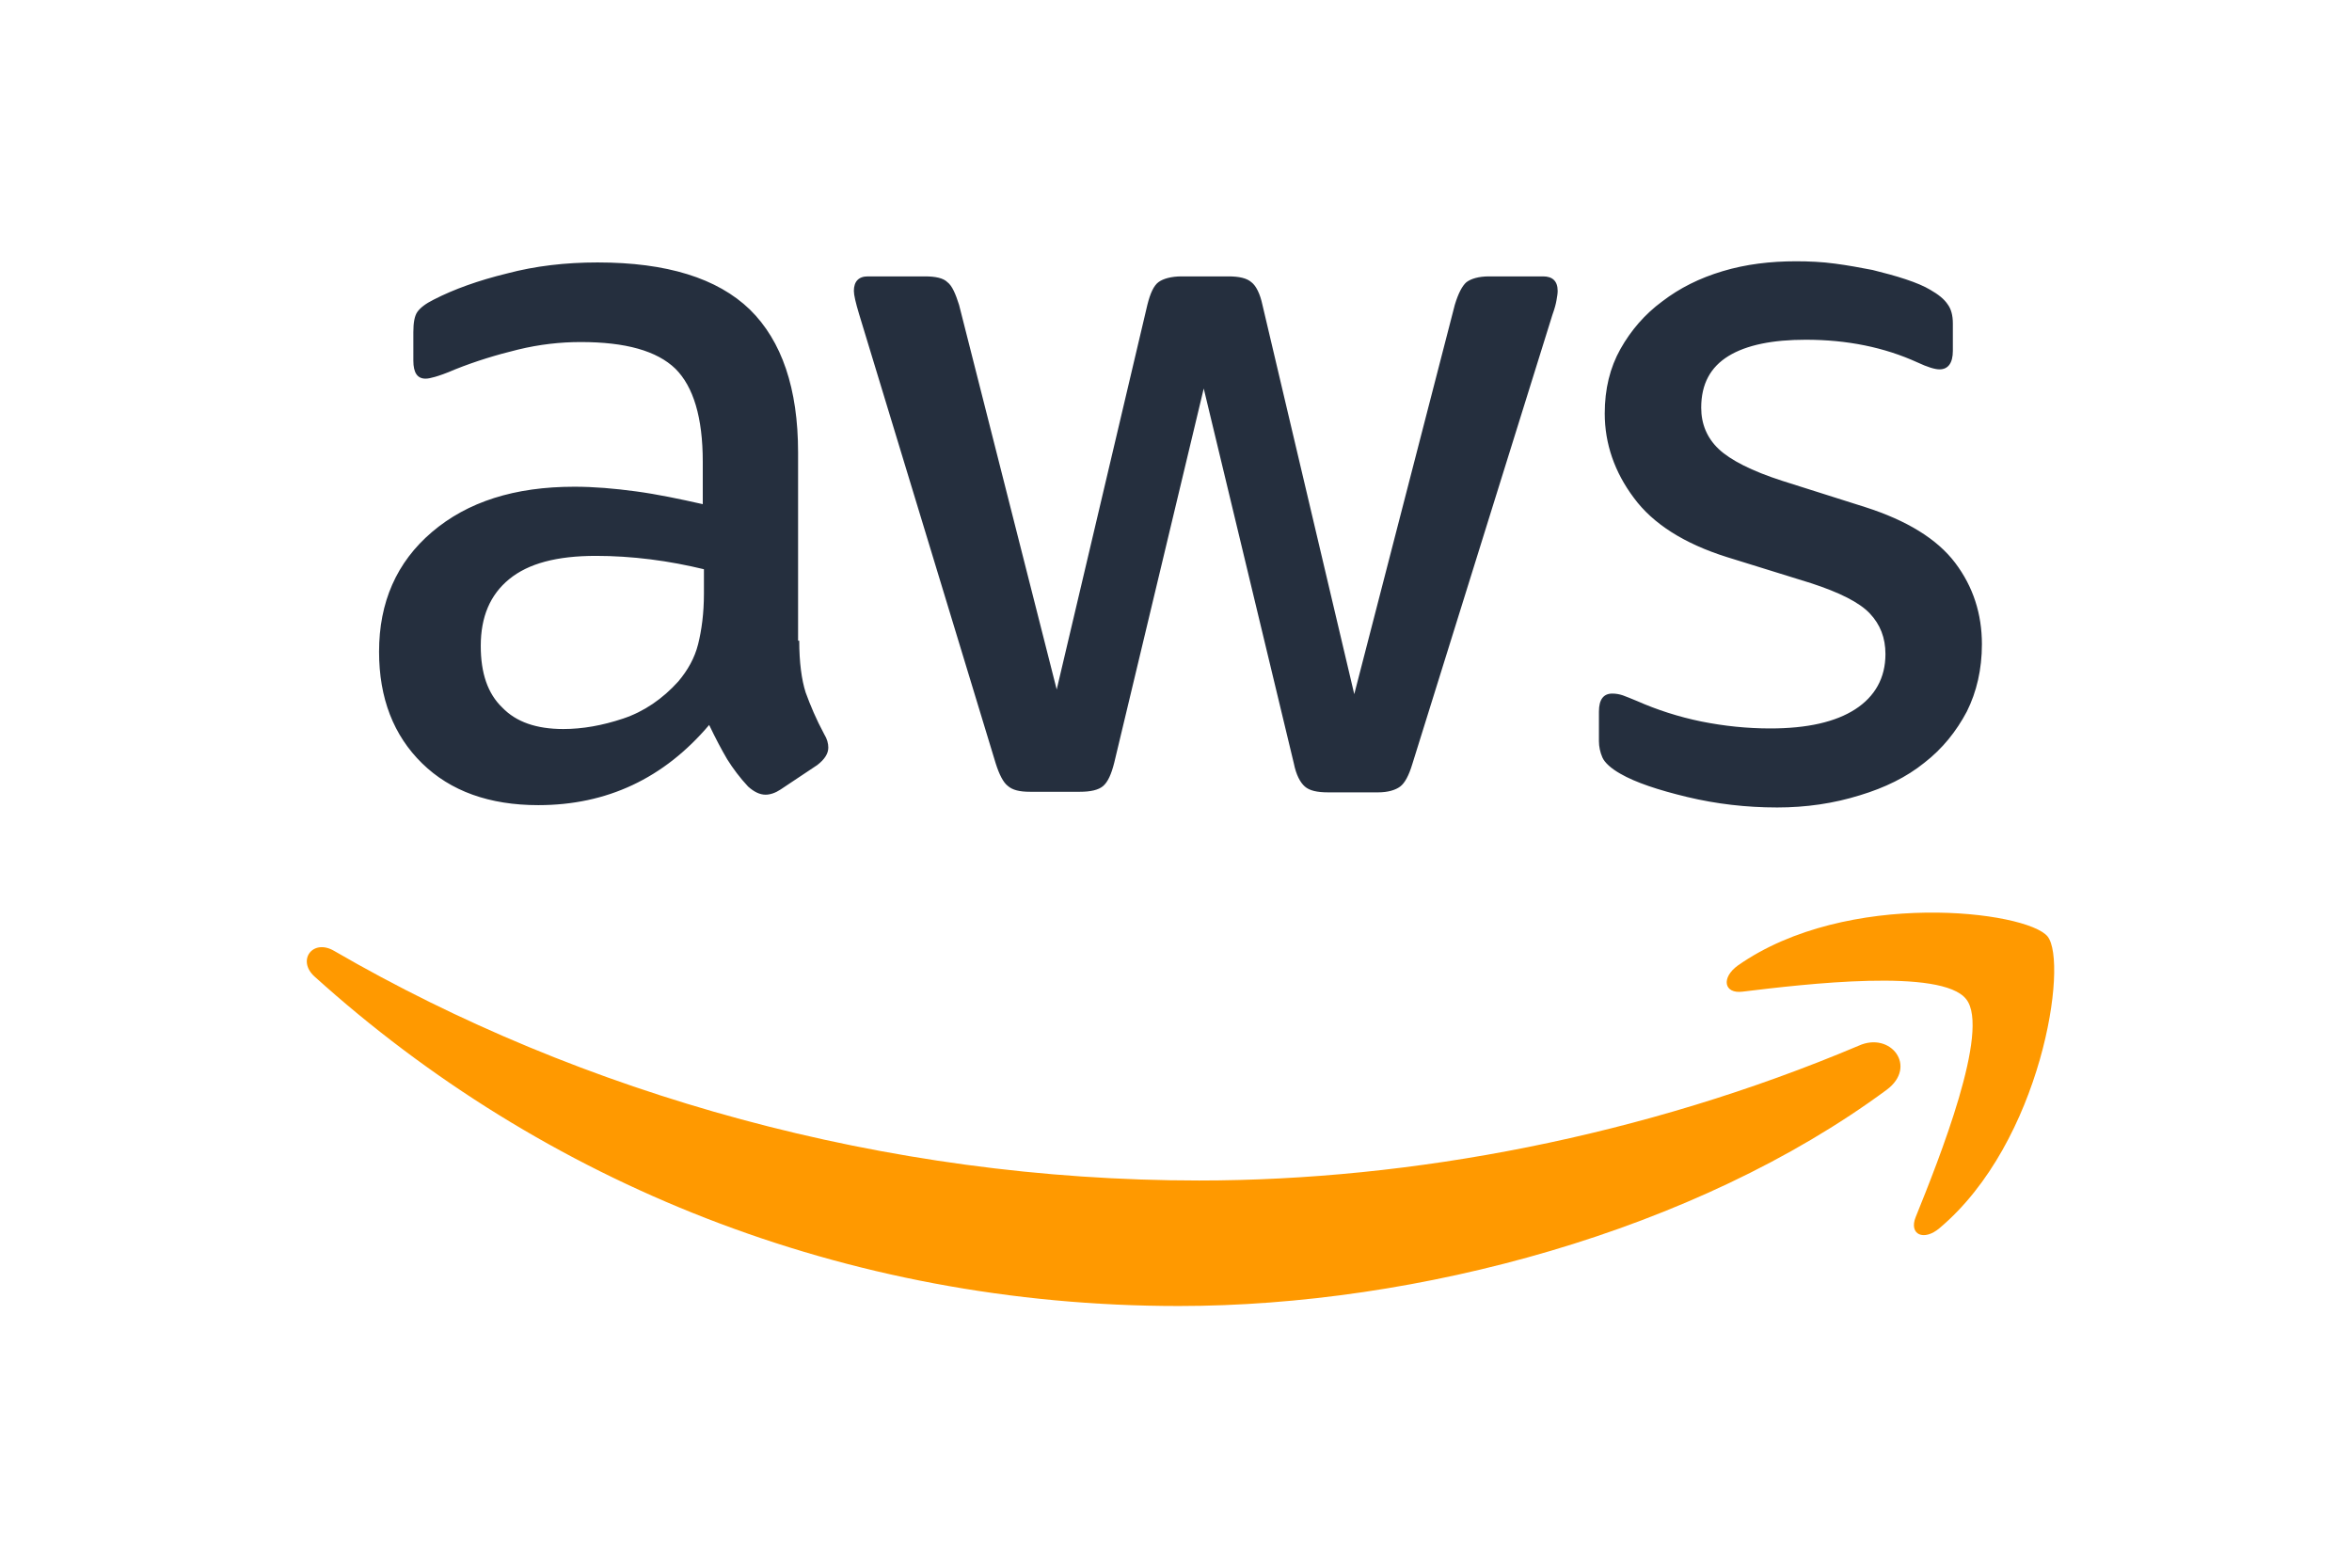
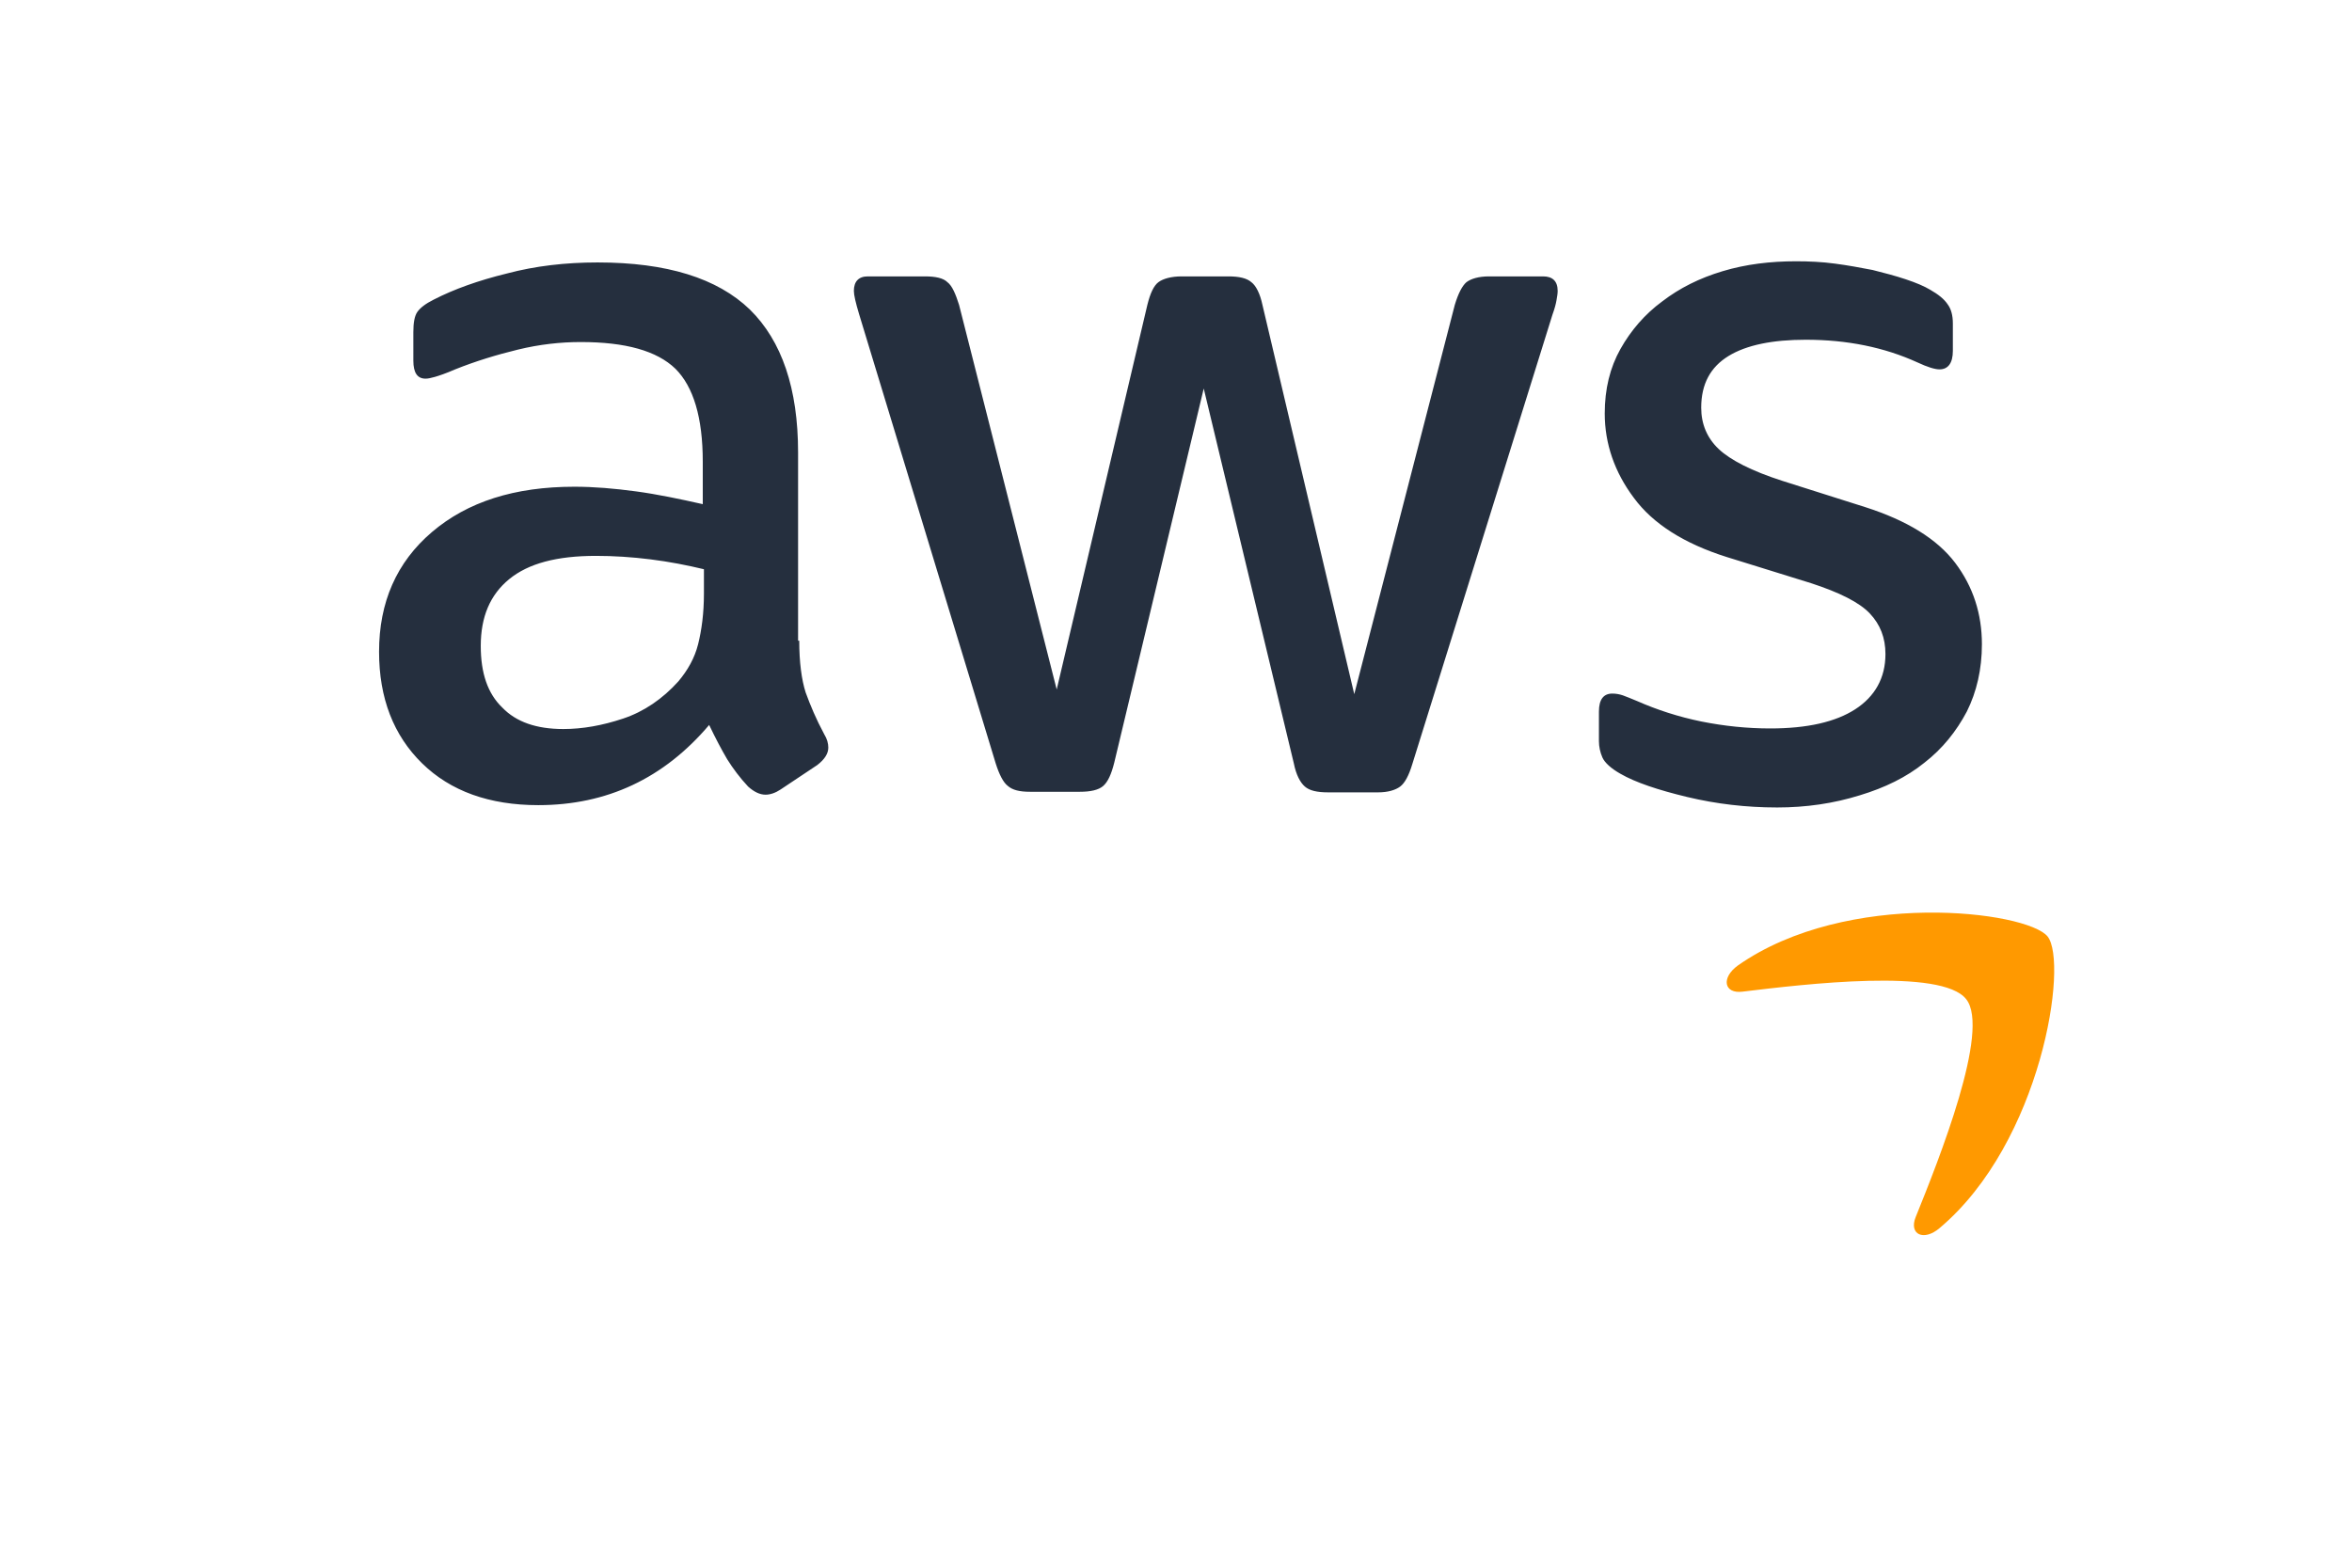
<svg xmlns="http://www.w3.org/2000/svg" xmlns:ns1="http://sodipodi.sourceforge.net/DTD/sodipodi-0.dtd" xmlns:ns2="http://www.inkscape.org/namespaces/inkscape" xmlns:xlink="http://www.w3.org/1999/xlink" height="800" width="1200" viewBox="-57.39 -20.425 497.38 122.55" id="svg1" ns1:docname="aws.svg" ns2:version="1.3 (0e150ed, 2023-07-21)" xml:space="preserve">
  <defs id="defs1">
    <clipPath clipPathUnits="userSpaceOnUse" id="a">
      <path d="M0 0h143v57.75H0z" id="path1-2" />
    </clipPath>
    <clipPath clipPathUnits="userSpaceOnUse" id="c">
      <path d="M0 57.75h143V0H0z" id="path2-4" />
    </clipPath>
    <linearGradient x1="0" y1="0" x2="1" y2="0" gradientUnits="userSpaceOnUse" gradientTransform="rotate(95 160.829 114.87) scale(131.115)" spreadMethod="pad" id="b">
      <stop offset="0" stop-color="#a1d73c" id="stop2" />
      <stop offset=".165" stop-color="#a1d73c" id="stop3" />
      <stop offset="1" stop-color="#56ba32" id="stop4" />
    </linearGradient>
    <clipPath clipPathUnits="userSpaceOnUse" id="a-3">
      <path d="M6.998 7.392h109.08v89.063H6.998z" id="path1-8" />
    </clipPath>
    <clipPath clipPathUnits="userSpaceOnUse" id="b-4">
      <path d="M61.723 52.808c-3.456.157-6.115 1.034-8.175 2.303 1.395-6.055 6.612-9.029 6.864-9.17l1.538-.848c11.768.786 18.656 8.383 18.656 18.317v2.153c-2.797-9.126-9.307-13.186-18.883-12.755" id="path2-8" />
    </clipPath>
    <clipPath clipPathUnits="userSpaceOnUse" id="d">
      <path d="M6.998 7.392h109.08v89.063H6.998z" id="path3-04" />
    </clipPath>
    <linearGradient x1="0" y1="0" x2="1" y2="0" gradientUnits="userSpaceOnUse" gradientTransform="translate(53.548 55.328) scale(27.057)" spreadMethod="pad" id="c-6">
      <stop offset="0" stop-color="#656263" id="stop3-0" />
      <stop offset="1" stop-color="#a7a5a6" id="stop4-3" />
    </linearGradient>
    <path id="a-38" d="M-193.841-199.548h956.25V1037.95h-956.25z" />
  </defs>
  <g id="logos" transform="matrix(1.271,0,0,1.271,4.235,-28.205)" style="display:none">
    <g id="logos-2">
      <g id="g21">
        <g id="g5">
          <path class="cls-1" d="M 48.117,0.058 V 31.751 C 42.527,27.026 37.341,25.009 30.253,25.009 12.389,25.009 0,39.531 0,60.564 c 0,21.148 12.678,36.131 30.657,36.131 6.742,0 12.678,-2.305 17.403,-6.915 v 5.302 H 62.582 V 0 L 48.118,0.058 v 0 z m -1.614,73.587 c -2.017,5.302 -7.895,9.047 -14.406,9.047 -10.257,0 -16.827,-8.471 -16.827,-21.609 0,-13.657 6.627,-22.186 17.288,-22.186 6.454,0 12.678,4.034 14.233,9.335 0.864,2.593 1.153,6.166 1.153,13.542 0,5.82 -0.403,9.451 -1.441,11.871 z" id="path1-3" style="fill:#0580c2" />
          <path class="cls-1" d="m 126.948,72.089 v -25.24 c 0,-8.183 -0.864,-11.352 -4.437,-15.098 -4.149,-4.495 -11.813,-6.915 -21.321,-6.915 -9.623,0 -19.304,2.305 -28.64,7.03 l 6.051,11.64 c 9.623,-4.149 14.406,-5.302 21.033,-5.302 8.932,0 12.562,3.169 12.678,10.949 v 2.19 c -11.64,1.153 -15.559,1.614 -20.169,2.42 -14.694,2.881 -21.609,9.335 -21.609,20.284 0,12.966 11.237,22.762 26.047,22.762 7.895,0 14.118,-2.881 18.555,-8.471 1.441,4.725 5.302,7.607 11.813,8.471 l 7.376,-11.237 c -6.685,-2.708 -7.376,-4.149 -7.376,-13.484 h -0.001 z m -14.694,1.269 c 0,4.034 -0.576,5.59 -2.593,7.318 -2.593,2.305 -7.03,3.919 -10.776,3.919 -7.03,0 -12.85,-4.61 -12.85,-10.257 0,-4.61 3.054,-7.318 9.796,-8.932 4.495,-1.037 8.183,-1.441 16.423,-2.305 z" id="path2" style="fill:#0580c2" />
-           <path class="cls-1" d="m 159.449,71.513 c 0,8.471 1.729,10.488 8.932,10.488 2.42,0 5.186,-0.288 8.183,-0.864 l 1.844,12.793 c -4.725,1.268 -10.084,2.017 -14.694,2.017 -13.542,0 -18.843,-5.59 -18.843,-19.593 V 38.897 H 132.366 V 26.392 h 12.505 V 5.244 l 14.52,-5.186 v 26.334 h 18.094 v 12.505 h -18.037 v 32.616 z" id="path3" style="fill:#0580c2" />
+           <path class="cls-1" d="m 159.449,71.513 c 0,8.471 1.729,10.488 8.932,10.488 2.42,0 5.186,-0.288 8.183,-0.864 l 1.844,12.793 c -4.725,1.268 -10.084,2.017 -14.694,2.017 -13.542,0 -18.843,-5.59 -18.843,-19.593 V 38.897 H 132.366 V 26.392 V 5.244 l 14.52,-5.186 v 26.334 h 18.094 v 12.505 h -18.037 v 32.616 z" id="path3" style="fill:#0580c2" />
          <path class="cls-1" d="m 209.64,71.513 c 0,8.471 1.729,10.488 8.932,10.488 2.42,0 5.186,-0.288 8.183,-0.864 l 1.844,12.793 c -4.725,1.268 -10.084,2.017 -14.694,2.017 -13.542,0 -18.843,-5.59 -18.843,-19.593 V 38.897 H 182.557 V 26.392 h 12.505 V 5.244 l 14.521,-5.186 v 26.334 h 18.037 v 12.505 h -18.037 l 0.058,32.616 v 0 z" id="path4" style="fill:#0580c2" />
          <path class="cls-1" d="m 261.33,24.664 c -19.132,0 -31.982,14.579 -31.982,36.419 0,21.148 13.542,35.843 33.134,35.843 19.189,0 32.558,-14.81 32.558,-35.843 0,-21.552 -13.657,-36.419 -33.711,-36.419 z m 0.576,58.086 c -10.661,0 -17.691,-8.759 -17.691,-21.898 0,-13.139 7.203,-22.186 17.864,-22.186 10.373,0 17.288,8.817 17.288,22.186 0,13.081 -7.088,21.898 -17.46,21.898 z" id="path5" style="fill:#0580c2" />
        </g>
        <g id="g20">
          <path class="cls-2" d="m 38.824,127.986 h -1.93 c -0.223,0 -0.403,-0.061 -0.541,-0.183 -0.138,-0.122 -0.24,-0.277 -0.309,-0.467 l -1.725,-4.89 h -8.274 l -1.725,4.89 c -0.06,0.169 -0.163,0.321 -0.309,0.453 -0.146,0.132 -0.326,0.197 -0.541,0.197 h -1.93 l 7.374,-20.254 h 2.535 l 7.374,20.254 z M 26.74,120.467 h 6.884 l -2.896,-8.24 c -0.188,-0.508 -0.374,-1.144 -0.553,-1.908 -0.094,0.386 -0.185,0.742 -0.275,1.067 -0.09,0.325 -0.179,0.611 -0.264,0.855 l -2.896,8.226 h 0.001 z" id="path6" style="fill:#545758" />
          <g id="g12">
            <path class="cls-2" d="m 48.068,101.812 h 5.23 v 11.197 l 9.414,-11.197 h 6.429 l -10.725,12.293 11.162,13.771 H 62.75 l -9.369,-12.102 h -0.083 v 12.102 h -5.23 v -26.064 h -10e-4 z" id="path7" style="fill:#545758" />
            <path class="cls-2" d="m 71.614,109.652 c 1.929,-0.901 4.545,-1.455 6.67,-1.455 5.864,0 8.298,2.438 8.298,8.103 v 2.472 c 0,1.941 0.038,3.396 0.068,4.813 0.046,1.458 0.122,2.8 0.234,4.293 h -4.402 c -0.188,-1.007 -0.188,-2.276 -0.234,-2.868 h -0.075 c -1.153,2.126 -3.656,3.316 -5.932,3.316 -3.407,0 -6.731,-2.047 -6.731,-5.706 0,-2.887 1.386,-4.564 3.286,-5.49 1.907,-0.939 4.38,-1.13 6.467,-1.13 h 2.758 c 0,-3.098 -1.378,-4.142 -4.326,-4.142 -2.133,0 -4.258,0.825 -5.939,2.099 l -0.143,-4.304 v 0 z m 5.856,15.013 c 1.53,0 2.728,-0.671 3.513,-1.714 0.821,-1.081 1.04,-2.465 1.04,-3.96 H 79.86 c -2.238,0 -5.569,0.373 -5.569,3.319 0,1.648 1.387,2.355 3.181,2.355 h -10e-4 z" id="path8" style="fill:#545758" />
            <path class="cls-2" d="m 101.454,112.682 c -1.537,-0.524 -2.668,-0.825 -4.484,-0.825 -1.35,0 -2.963,0.49 -2.963,2.138 0,3.056 8.714,1.119 8.714,8.065 0,4.478 -4.002,6.267 -8.066,6.267 -1.922,0 -3.851,-0.328 -5.683,-0.818 l 0.302,-4.108 c 1.568,0.788 3.211,1.267 4.929,1.267 1.267,0 3.286,-0.479 3.286,-2.355 0,-3.768 -8.697,-1.191 -8.697,-8.132 0,-4.154 3.618,-5.982 7.537,-5.982 2.358,0 3.881,0.37 5.457,0.709 l -0.332,3.776 z" id="path9" style="fill:#545758" />
            <path class="cls-2" d="m 120.787,126.796 c -1.824,1.01 -3.919,1.53 -6.61,1.53 -6.347,0 -10.047,-3.66 -10.047,-9.964 0,-5.578 2.955,-10.165 8.931,-10.165 7.123,0 9.165,4.888 9.165,11.619 h -13.311 c 0.234,3.086 2.397,4.85 5.495,4.85 2.427,0 4.522,-0.893 6.377,-1.941 v 4.07 h 10e-4 z m -3.354,-10.423 c -0.144,-2.415 -1.259,-4.515 -4.063,-4.515 -2.804,0 -4.221,1.948 -4.455,4.515 h 8.517 z" id="path10" style="fill:#545758" />
            <path class="cls-2" d="m 132.229,122.691 h 0.076 l 4.628,-14.049 h 5.08 l -7.214,19.088 c -1.605,4.258 -2.758,8.445 -7.997,8.445 -1.184,0 -2.39,-0.188 -3.542,-0.524 l 0.332,-3.697 c 0.633,0.226 1.349,0.332 2.585,0.332 2.012,0 3.24,-1.375 3.24,-3.434 l -7.356,-20.211 h 5.525 l 4.643,14.049 h -0.001 z" id="path11" style="fill:#545758" />
            <path class="cls-2" d="m 143.286,109.652 c 1.937,-0.901 4.545,-1.455 6.677,-1.455 5.864,0 8.298,2.438 8.298,8.103 v 2.472 c 0,1.941 0.037,3.396 0.068,4.813 0.037,1.458 0.112,2.8 0.226,4.293 h -4.402 c -0.195,-1.007 -0.195,-2.276 -0.234,-2.868 h -0.068 c -1.16,2.126 -3.664,3.316 -5.932,3.316 -3.415,0 -6.739,-2.047 -6.739,-5.706 0,-2.887 1.387,-4.564 3.294,-5.49 1.907,-0.939 4.372,-1.13 6.467,-1.13 h 2.758 c 0,-3.098 -1.379,-4.142 -4.326,-4.142 -2.149,0 -4.266,0.825 -5.94,2.099 l -0.15,-4.304 h 0.002 z m 5.864,15.013 c 1.53,0 2.72,-0.671 3.505,-1.714 0.821,-1.081 1.048,-2.465 1.048,-3.96 h -2.163 c -2.246,0 -5.578,0.373 -5.578,3.319 0,1.648 1.394,2.355 3.189,2.355 z" id="path12" style="fill:#545758" />
          </g>
          <g id="g19">
            <path class="cls-2" d="m 181.408,123.802 c 0.138,0 0.261,0.061 0.374,0.184 l 0.978,1.173 c -0.755,0.961 -1.671,1.71 -2.747,2.248 -1.076,0.537 -2.375,0.805 -3.893,0.805 -1.33,0 -2.535,-0.252 -3.615,-0.756 -1.08,-0.504 -2.003,-1.211 -2.766,-2.12 -0.763,-0.909 -1.356,-2 -1.776,-3.272 -0.42,-1.272 -0.631,-2.67 -0.631,-4.197 0,-1.527 0.225,-2.925 0.675,-4.197 0.45,-1.272 1.084,-2.364 1.899,-3.279 0.815,-0.913 1.791,-1.622 2.928,-2.127 1.136,-0.504 2.391,-0.756 3.763,-0.756 1.356,0 2.524,0.231 3.507,0.692 0.982,0.462 1.855,1.089 2.619,1.88 l -0.811,1.258 c -0.06,0.094 -0.129,0.171 -0.206,0.233 -0.077,0.062 -0.188,0.092 -0.334,0.092 -0.111,0 -0.23,-0.045 -0.353,-0.134 -0.125,-0.09 -0.272,-0.2 -0.444,-0.332 -0.172,-0.132 -0.374,-0.273 -0.605,-0.423 -0.232,-0.151 -0.506,-0.292 -0.823,-0.424 -0.317,-0.131 -0.687,-0.242 -1.107,-0.331 -0.42,-0.09 -0.905,-0.134 -1.454,-0.134 -0.986,0 -1.89,0.185 -2.708,0.558 -0.819,0.373 -1.525,0.902 -2.117,1.591 -0.592,0.688 -1.053,1.526 -1.383,2.515 -0.33,0.99 -0.495,2.097 -0.495,3.321 0,1.264 0.165,2.389 0.495,3.378 0.33,0.988 0.781,1.826 1.351,2.508 0.57,0.682 1.247,1.204 2.027,1.561 0.78,0.358 1.62,0.538 2.521,0.538 0.549,0 1.042,-0.035 1.48,-0.106 0.438,-0.071 0.843,-0.181 1.216,-0.331 0.374,-0.151 0.721,-0.342 1.042,-0.573 0.321,-0.231 0.646,-0.506 0.972,-0.827 0.146,-0.142 0.288,-0.213 0.424,-0.213 l -0.003,-0.002 z" id="path13" style="fill:#545758" />
            <path class="cls-2" d="m 203.169,117.866 c 0,1.518 -0.219,2.909 -0.656,4.177 -0.437,1.267 -1.055,2.357 -1.853,3.271 -0.798,0.914 -1.757,1.623 -2.876,2.128 -1.12,0.504 -2.357,0.756 -3.713,0.756 -1.356,0 -2.591,-0.252 -3.705,-0.756 -1.115,-0.504 -2.072,-1.213 -2.87,-2.128 -0.798,-0.913 -1.416,-2.004 -1.853,-3.271 -0.437,-1.268 -0.656,-2.66 -0.656,-4.177 0,-1.517 0.219,-2.908 0.656,-4.176 0.437,-1.267 1.055,-2.36 1.853,-3.279 0.798,-0.919 1.755,-1.632 2.87,-2.142 1.114,-0.508 2.349,-0.763 3.705,-0.763 1.356,0 2.593,0.254 3.713,0.763 1.12,0.509 2.079,1.222 2.876,2.142 0.798,0.918 1.416,2.012 1.853,3.279 0.437,1.268 0.656,2.66 0.656,4.176 z m -2.561,0 c 0,-1.242 -0.155,-2.359 -0.464,-3.35 -0.309,-0.988 -0.746,-1.826 -1.312,-2.508 -0.566,-0.682 -1.253,-1.209 -2.059,-1.576 -0.806,-0.368 -1.707,-0.551 -2.703,-0.551 -0.986,0 -1.883,0.183 -2.689,0.551 -0.806,0.367 -1.495,0.892 -2.066,1.576 -0.571,0.684 -1.011,1.52 -1.319,2.508 -0.309,0.99 -0.464,2.106 -0.464,3.35 0,1.244 0.155,2.358 0.464,3.343 0.309,0.985 0.748,1.819 1.319,2.502 0.57,0.684 1.259,1.205 2.066,1.568 0.805,0.364 1.702,0.545 2.689,0.545 0.995,0 1.896,-0.181 2.703,-0.545 0.806,-0.363 1.493,-0.885 2.059,-1.568 0.566,-0.684 1.004,-1.518 1.312,-2.502 0.309,-0.984 0.464,-2.099 0.464,-3.343 z" id="path14" style="fill:#545758" />
            <path class="cls-2" d="m 215.967,121.379 c 0.09,0.25 0.178,0.502 0.264,0.756 0.086,-0.264 0.176,-0.515 0.27,-0.756 0.094,-0.241 0.202,-0.483 0.322,-0.728 l 6.242,-12.451 c 0.111,-0.217 0.228,-0.348 0.347,-0.396 0.121,-0.047 0.292,-0.071 0.514,-0.071 h 1.84 v 20.254 h -2.188 v -14.883 c 0,-0.197 0.004,-0.41 0.013,-0.636 0.009,-0.226 0.021,-0.457 0.038,-0.693 l -6.319,12.664 c -0.215,0.424 -0.514,0.636 -0.901,0.636 h -0.36 c -0.386,0 -0.687,-0.212 -0.901,-0.636 l -6.46,-12.705 c 0.025,0.244 0.045,0.486 0.058,0.721 0.013,0.236 0.019,0.453 0.019,0.65 v 14.883 h -2.188 v -20.254 h 1.84 c 0.223,0 0.395,0.024 0.514,0.071 0.121,0.048 0.236,0.179 0.347,0.396 l 6.369,12.466 c 0.121,0.225 0.225,0.464 0.315,0.713 h 0.003 z" id="path15" style="fill:#545758" />
            <path class="cls-2" d="m 232.999,120.41 v 7.575 h -2.484 v -20.254 h 5.444 c 1.166,0 2.18,0.149 3.043,0.447 0.863,0.296 1.577,0.719 2.143,1.265 0.566,0.547 0.988,1.206 1.268,1.979 0.28,0.773 0.418,1.634 0.418,2.587 0,0.942 -0.15,1.803 -0.451,2.585 -0.301,0.783 -0.74,1.456 -1.319,2.021 -0.579,0.565 -1.297,1.006 -2.156,1.321 -0.858,0.315 -1.84,0.473 -2.946,0.473 h -2.96 z m 0,-2.176 h 2.96 c 0.711,0 1.34,-0.104 1.884,-0.311 0.544,-0.207 1.001,-0.496 1.371,-0.869 0.37,-0.373 0.648,-0.818 0.836,-1.337 0.188,-0.519 0.284,-1.089 0.284,-1.709 0,-1.291 -0.363,-2.3 -1.088,-3.026 -0.725,-0.725 -1.821,-1.088 -3.287,-1.088 h -2.96 v 8.338 h -0.001 z" id="path16" style="fill:#545758" />
            <path class="cls-2" d="m 259.38,127.986 h -1.93 c -0.223,0 -0.403,-0.061 -0.541,-0.183 -0.138,-0.122 -0.24,-0.277 -0.309,-0.467 l -1.725,-4.89 h -8.274 l -1.725,4.89 c -0.06,0.169 -0.163,0.321 -0.309,0.453 -0.146,0.132 -0.326,0.197 -0.541,0.197 h -1.93 l 7.374,-20.254 h 2.535 l 7.374,20.254 z m -12.084,-7.519 h 6.884 l -2.896,-8.24 c -0.188,-0.508 -0.374,-1.144 -0.553,-1.908 -0.094,0.386 -0.185,0.742 -0.275,1.067 -0.09,0.325 -0.179,0.611 -0.264,0.855 l -2.896,8.226 h 0.001 z" id="path17" style="fill:#545758" />
            <path class="cls-2" d="m 263.491,107.825 c 0.107,0.061 0.23,0.186 0.367,0.375 l 10.68,15.264 c -0.025,-0.244 -0.043,-0.483 -0.052,-0.714 -0.008,-0.231 -0.013,-0.454 -0.013,-0.671 v -14.345 h 2.188 v 20.254 H 275.4 c -0.197,0 -0.363,-0.037 -0.495,-0.112 -0.133,-0.076 -0.264,-0.203 -0.393,-0.382 l -10.668,-15.25 c 0.017,0.236 0.03,0.467 0.038,0.693 0.008,0.226 0.013,0.433 0.013,0.622 v 14.43 h -2.188 v -20.254 h 1.287 c 0.223,0 0.388,0.031 0.495,0.092 h 0.001 z" id="path18" style="fill:#545758" />
            <path class="cls-2" d="m 288.271,119.93 v 8.056 h -2.483 v -8.056 l -6.756,-12.197 h 2.188 c 0.223,0 0.399,0.062 0.528,0.184 0.129,0.122 0.24,0.273 0.334,0.452 l 4.222,7.873 c 0.17,0.329 0.315,0.64 0.431,0.933 0.115,0.292 0.22,0.579 0.315,0.861 0.093,-0.292 0.196,-0.583 0.309,-0.876 0.11,-0.292 0.252,-0.597 0.423,-0.918 l 4.208,-7.873 c 0.077,-0.15 0.182,-0.294 0.315,-0.43 0.133,-0.138 0.307,-0.206 0.522,-0.206 h 2.214 l -6.769,12.197 v 0 z" id="path19" style="fill:#545758" />
          </g>
        </g>
      </g>
    </g>
  </g>
  <path d="m 113.223,31.9 c 7.9,0 13,4.1 15.4,11 h 11.8 c -2.9,-13.1 -13.3,-21.3 -27.2,-21.3 -16.6,0 -29.1,12.9 -29.1,29.8 0,16.9 12.5,29.4 29.1,29.4 13.9,0 24,-8.6 27.2,-21.3 h -11.8 c -2.4,6.5 -7.6,11 -15.4,11 -10.9,0 -17.7,-7.8 -17.7,-19 0.1,-11.3 6.8,-19.6 17.7,-19.6 z m 48.7,-3.9 h -0.5 l -0.6,-5.6 h -9.9 V 81 h 11 V 43.9 c 0,-7.8 6,-12.1 13.9,-12.1 1.7,0 2.1,0.1 2.1,0.1 V 21.2 c 0,0 -0.7,-0.2 -2.1,-0.2 -3.4,0 -9.6,1.4 -13.9,7 z m 118.1,-7 c -9.8,0 -15.8,4.2 -18.4,7 h -0.5 l -0.6,-5.6 h -9.9 V 81 h 11 V 44.1 c 0,-8.2 7.4,-12.5 16.5,-12.5 7.8,0 13.4,3.9 13.4,12 V 81 h 11 V 42.9 c -0.1,-16.2 -11.5,-21.9 -22.5,-21.9 z m 36.6,1.4 h 11 V 81 h -11 z m -106.3,-0.8 c -16.7,0 -29.4,12.7 -29.4,29.6 0,16.9 12.6,29.6 29.4,29.6 16.7,0 29.4,-12.7 29.4,-29.6 0,-16.9 -12.7,-29.6 -29.4,-29.6 z m 0,48.6 c -10.9,0 -17.9,-8 -17.9,-19 0,-11 7,-19.2 17.9,-19.2 10.9,0 17.9,8.2 17.9,19.2 0,11 -7,19 -17.9,19 z m 152.8,-24.8 c -10.9,-2.4 -10.4,-5.1 -10.4,-7.5 0,-2.9 3.2,-6.5 8.5,-6.5 4.4,0 9.1,2.2 9.1,9.6 h 10.6 c 0.4,-12 -7.5,-19.3 -19.7,-19.3 -10.8,0 -19.5,7.5 -19.5,16.7 0,11.6 9.2,15.2 19.2,17.4 10.6,2.3 11.5,5.6 11.5,7.9 0,4.4 -4.5,8.2 -10.8,8.2 -4.5,0 -11.4,-2.8 -11.4,-11.3 h -10.6 c -0.7,13.4 9,21.1 22,21.1 12.3,0 22,-7.9 22,-18.4 -0.1,-12 -10.6,-15.8 -20.5,-17.9 z M 37.523,0 1.023,81 H 12.723 l 7.1,-16.3 h 45.4 l 7.1,16.3 h 11.6 l -36.3,-81 z m 4.8,13.8 h 0.5 l 0.6,1.5 10.3,23.6 h -22.3 l 10.3,-23.6 z m -18.4,41.7 3.4,-7.6 h 30.4 l 3.4,7.6 z" fill="#14234c" id="path1" style="display:none" />
  <style id="style1855" type="text/css">.st1{fill-rule:evenodd;clip-rule:evenodd;fill:#f90}</style>
  <g transform="matrix(1.229,0,0,1.229,5.441,-71.031)" id="g1865" style="display:inline">
    <path id="path1857" d="m 86.4,66.4 c 0,3.7 0.4,6.7 1.1,8.9 0.8,2.2 1.8,4.6 3.2,7.2 0.5,0.8 0.7,1.6 0.7,2.3 0,1 -0.6,2 -1.9,3 L 83.2,92 c -0.9,0.6 -1.8,0.9 -2.6,0.9 -1,0 -2,-0.5 -3,-1.4 C 76.2,90 75,88.4 74,86.8 73,85.1 72,83.2 70.9,80.9 63.1,90.1 53.3,94.7 41.5,94.7 c -8.4,0 -15.1,-2.4 -20,-7.2 -4.9,-4.8 -7.4,-11.2 -7.4,-19.2 0,-8.5 3,-15.4 9.1,-20.6 6.1,-5.2 14.2,-7.8 24.5,-7.8 3.4,0 6.9,0.3 10.6,0.8 3.7,0.5 7.5,1.3 11.5,2.2 V 35.6 C 69.8,28 68.2,22.7 65.1,19.6 61.9,16.5 56.5,15 48.8,15 c -3.5,0 -7.1,0.4 -10.8,1.3 -3.7,0.9 -7.3,2 -10.8,3.4 -1.6,0.7 -2.8,1.1 -3.5,1.3 -0.7,0.2 -1.2,0.3 -1.6,0.3 -1.4,0 -2.1,-1 -2.1,-3.1 V 13.3 C 20,11.7 20.2,10.5 20.7,9.8 21.2,9.1 22.1,8.4 23.5,7.7 27,5.9 31.2,4.4 36.1,3.2 41,1.9 46.2,1.3 51.7,1.3 63.6,1.3 72.3,4 77.9,9.4 83.4,14.8 86.2,23 86.2,34 V 66.4 Z M 45.8,81.6 c 3.3,0 6.7,-0.6 10.3,-1.8 3.6,-1.2 6.8,-3.4 9.5,-6.4 1.6,-1.9 2.8,-4 3.4,-6.4 0.6,-2.4 1,-5.3 1,-8.7 v -4.2 c -2.9,-0.7 -6,-1.3 -9.2,-1.7 -3.2,-0.4 -6.3,-0.6 -9.4,-0.6 -6.7,0 -11.6,1.3 -14.9,4 -3.3,2.7 -4.9,6.5 -4.9,11.5 0,4.7 1.2,8.2 3.7,10.6 2.4,2.5 5.9,3.7 10.5,3.7 z m 80.3,10.8 c -1.8,0 -3,-0.3 -3.8,-1 -0.8,-0.6 -1.5,-2 -2.1,-3.9 L 96.7,10.2 c -0.6,-2 -0.9,-3.3 -0.9,-4 0,-1.6 0.8,-2.5 2.4,-2.5 h 9.8 c 1.9,0 3.2,0.3 3.9,1 0.8,0.6 1.4,2 2,3.9 l 16.8,66.2 15.6,-66.2 c 0.5,-2 1.1,-3.3 1.9,-3.9 0.8,-0.6 2.2,-1 4,-1 h 8 c 1.9,0 3.2,0.3 4,1 0.8,0.6 1.5,2 1.9,3.9 l 15.8,67 17.3,-67 c 0.6,-2 1.3,-3.3 2,-3.9 0.8,-0.6 2.1,-1 3.9,-1 h 9.3 c 1.6,0 2.5,0.8 2.5,2.5 0,0.5 -0.1,1 -0.2,1.6 -0.1,0.6 -0.3,1.4 -0.7,2.5 l -24.1,77.3 c -0.6,2 -1.3,3.3 -2.1,3.9 -0.8,0.6 -2.1,1 -3.8,1 h -8.6 c -1.9,0 -3.2,-0.3 -4,-1 -0.8,-0.7 -1.5,-2 -1.9,-4 L 156,23 140.6,87.4 c -0.5,2 -1.1,3.3 -1.9,4 -0.8,0.7 -2.2,1 -4,1 z m 128.5,2.7 c -5.2,0 -10.4,-0.6 -15.4,-1.8 -5,-1.2 -8.9,-2.5 -11.5,-4 -1.6,-0.9 -2.7,-1.9 -3.1,-2.8 -0.4,-0.9 -0.6,-1.9 -0.6,-2.8 v -5.1 c 0,-2.1 0.8,-3.1 2.3,-3.1 0.6,0 1.2,0.1 1.8,0.3 0.6,0.2 1.5,0.6 2.5,1 3.4,1.5 7.1,2.7 11,3.5 4,0.8 7.9,1.2 11.9,1.2 6.3,0 11.2,-1.1 14.6,-3.3 3.4,-2.2 5.2,-5.4 5.2,-9.5 0,-2.8 -0.9,-5.1 -2.7,-7 -1.8,-1.9 -5.2,-3.6 -10.1,-5.2 L 246,52 c -7.3,-2.3 -12.7,-5.7 -16,-10.2 -3.3,-4.4 -5,-9.3 -5,-14.5 0,-4.2 0.9,-7.9 2.7,-11.1 1.8,-3.2 4.2,-6 7.2,-8.2 3,-2.3 6.4,-4 10.4,-5.2 4,-1.2 8.2,-1.7 12.6,-1.7 2.2,0 4.5,0.1 6.7,0.4 2.3,0.3 4.4,0.7 6.5,1.1 2,0.5 3.9,1 5.7,1.6 1.8,0.6 3.2,1.2 4.2,1.8 1.4,0.8 2.4,1.6 3,2.5 0.6,0.8 0.9,1.9 0.9,3.3 v 4.7 c 0,2.1 -0.8,3.2 -2.3,3.2 -0.8,0 -2.1,-0.4 -3.8,-1.2 -5.7,-2.6 -12.1,-3.9 -19.2,-3.9 -5.7,0 -10.2,0.9 -13.3,2.8 -3.1,1.9 -4.7,4.8 -4.7,8.9 0,2.8 1,5.2 3,7.1 2,1.9 5.7,3.8 11,5.5 l 14.2,4.5 c 7.2,2.3 12.4,5.5 15.5,9.6 3.1,4.1 4.6,8.8 4.6,14 0,4.3 -0.9,8.2 -2.6,11.6 -1.8,3.4 -4.2,6.4 -7.3,8.8 -3.1,2.5 -6.8,4.3 -11.1,5.6 -4.5,1.4 -9.2,2.1 -14.3,2.1 z" fill="#252f3e" />
    <g id="g1863">
-       <path id="path1859" d="M 273.5,143.7 C 240.6,168 192.8,180.9 151.7,180.9 94.1,180.9 42.2,159.6 3,124.2 c -3.1,-2.8 -0.3,-6.6 3.4,-4.4 42.4,24.6 94.7,39.5 148.8,39.5 36.5,0 76.6,-7.6 113.5,-23.2 5.5,-2.5 10.2,3.6 4.8,7.6 z" class="st1" />
      <path id="path1861" d="m 287.2,128.1 c -4.2,-5.4 -27.8,-2.6 -38.5,-1.3 -3.2,0.4 -3.7,-2.4 -0.8,-4.5 18.8,-13.2 49.7,-9.4 53.3,-5 3.6,4.5 -1,35.4 -18.6,50.2 -2.7,2.3 -5.3,1.1 -4.1,-1.9 4,-9.9 12.9,-32.2 8.7,-37.5 z" class="st1" />
    </g>
  </g>
  <g id="g1" transform="matrix(2.007,0,0,2.007,1.024,-36.406)" style="display:none">
    <g clip-path="url(#a)" transform="matrix(1.333,0,0,-1.333,0,77)" id="g4">
-       <path d="M 0,0 H 143 V 57.75 H 0 Z" fill="url(#b)" id="path4-8" />
-     </g>
+       </g>
    <g clip-path="url(#c)" transform="matrix(1.333,0,0,-1.333,0,77)" id="g5-3">
      <path d="m 41.309,23.263 c -0.082,0.036 -0.702,0.388 -1.623,0.388 -1.247,0 -2.111,-0.826 -2.111,-1.941 0,-1.083 0.826,-1.942 2.111,-1.942 0.907,0 1.538,0.341 1.623,0.386 v -1.956 c -0.243,-0.064 -0.903,-0.258 -1.758,-0.258 -2.172,0 -4.073,1.422 -4.073,3.77 0,2.172 1.722,3.765 4.073,3.765 0.903,0 1.573,-0.21 1.758,-0.262 z m -20.123,0 c -0.078,0.036 -0.697,0.388 -1.619,0.388 -1.25,0 -2.114,-0.826 -2.114,-1.941 0,-1.083 0.825,-1.942 2.114,-1.942 0.906,0 1.537,0.341 1.619,0.386 v -1.956 c -0.24,-0.064 -0.899,-0.258 -1.761,-0.258 -2.167,0 -4.065,1.422 -4.065,3.77 0,2.172 1.72,3.765 4.065,3.765 0.913,0 1.578,-0.21 1.761,-0.262 z m 26.184,0.359 c -1.143,0 -1.991,-0.856 -1.991,-1.912 0,-1.061 0.848,-1.916 1.991,-1.916 1.144,0 1.995,0.855 1.995,1.916 0,1.056 -0.851,1.912 -1.995,1.912 m 4.036,-1.912 c 0,-2.082 -1.686,-3.77 -4.036,-3.77 -2.348,0 -4.031,1.688 -4.031,3.77 0,2.077 1.683,3.765 4.031,3.765 2.35,0 4.036,-1.688 4.036,-3.765 m -18.333,1.983 c -0.026,0.008 -0.839,0.221 -1.506,0.221 -0.772,0 -1.192,-0.245 -1.192,-0.598 0,-0.442 0.565,-0.595 0.881,-0.693 l 0.535,-0.158 c 1.25,-0.38 1.821,-1.197 1.821,-2.083 0,-1.828 -1.689,-2.442 -3.163,-2.442 -1.027,0 -1.982,0.181 -2.081,0.198 v 1.675 c 0.171,-0.04 0.978,-0.271 1.82,-0.271 0.957,0 1.401,0.267 1.401,0.683 0,0.367 -0.381,0.577 -0.862,0.722 -0.116,0.036 -0.289,0.089 -0.413,0.126 -1.072,0.324 -1.966,0.925 -1.966,2.127 0,1.364 1.069,2.275 2.848,2.275 0.937,0 1.821,-0.214 1.877,-0.229 z m -19.759,9.472 c 0,0.5 -0.428,0.908 -0.958,0.908 -0.522,0 -0.954,-0.408 -0.954,-0.908 v -1.909 c 0,-0.504 0.432,-0.911 0.954,-0.911 0.53,0 0.958,0.407 0.958,0.911 z m 5.258,2.508 c 0,0.5 -0.428,0.906 -0.954,0.906 -0.53,0 -0.96,-0.406 -0.96,-0.906 v -4.416 c 0,-0.505 0.43,-0.911 0.96,-0.911 0.526,0 0.954,0.406 0.954,0.911 z m 5.256,3.428 c 0,0.504 -0.426,0.91 -0.955,0.91 -0.526,0 -0.958,-0.406 -0.958,-0.91 v -9.661 c 0,-0.503 0.432,-0.912 0.958,-0.912 0.529,0 0.955,0.409 0.955,0.912 z m 5.258,-3.428 c 0,0.5 -0.428,0.906 -0.953,0.906 -0.53,0 -0.958,-0.406 -0.958,-0.906 v -4.416 c 0,-0.505 0.428,-0.911 0.958,-0.911 0.525,0 0.953,0.406 0.953,0.911 z m 5.252,-2.508 c 0,0.5 -0.425,0.908 -0.951,0.908 -0.528,0 -0.958,-0.408 -0.958,-0.908 v -1.909 c 0,-0.504 0.43,-0.911 0.958,-0.911 0.526,0 0.951,0.407 0.951,0.911 z m 5.261,2.508 c 0,0.5 -0.427,0.906 -0.955,0.906 -0.526,0 -0.953,-0.406 -0.953,-0.906 v -4.416 c 0,-0.505 0.427,-0.911 0.953,-0.911 0.528,0 0.955,0.406 0.955,0.911 z m 5.258,3.428 c 0,0.504 -0.424,0.91 -0.956,0.91 -0.522,0 -0.953,-0.406 -0.953,-0.91 v -9.661 c 0,-0.503 0.431,-0.912 0.953,-0.912 0.532,0 0.956,0.409 0.956,0.912 z m 5.262,-3.428 c 0,0.5 -0.43,0.906 -0.97,0.906 -0.523,0 -0.954,-0.406 -0.954,-0.906 v -4.416 c 0,-0.505 0.431,-0.911 0.954,-0.911 0.54,0 0.97,0.406 0.97,0.911 z m 5.248,-2.508 c 0,0.5 -0.43,0.908 -0.956,0.908 -0.528,0 -0.954,-0.408 -0.954,-0.908 v -1.909 c 0,-0.504 0.426,-0.911 0.954,-0.911 0.526,0 0.956,0.407 0.956,0.911 z M 25.765,18.069 h -1.931 v 7.276 h 1.931 z m 49.649,-0.007 -5.959,14.016 v -14.016 h -1.251 v 15.597 h 1.888 l 6.027,-14.298 5.686,14.298 h 1.82 v -15.597 h -1.228 v 13.908 l -5.619,-13.908 z m 21.369,3.077 c -0.569,-2.059 -2.389,-3.4 -4.914,-3.4 -3.206,0 -5.618,2.099 -5.618,5.956 0,3.856 2.342,5.956 5.391,5.956 3.026,0 5.346,-1.949 5.346,-6.239 h -9.485 c 0.114,-3.204 2.023,-4.678 4.389,-4.678 1.775,0 3.139,0.912 3.594,2.405 z m -9.257,3.25 h 8.187 c -0.158,2.882 -1.865,4.309 -4.071,4.309 -2.16,0 -3.889,-1.492 -4.116,-4.309 m 12.332,-6.327 v 11.265 h 1.001 l 0.183,-2.167 c 0.636,1.711 1.841,2.491 3.32,2.491 0.477,0 0.954,-0.086 1.228,-0.174 v -1.148 c -0.41,0.11 -0.819,0.197 -1.296,0.197 -1.729,0 -3.208,-1.605 -3.208,-4.311 v -6.153 z m 7.278,8.341 c 0.181,1.926 1.979,3.248 4.595,3.248 2.639,0 4.389,-1.407 4.389,-3.704 v -7.885 h -1.001 l -0.181,1.862 c -0.729,-1.167 -2.07,-2.185 -4.185,-2.185 -2.298,0 -3.958,1.189 -3.958,3.182 0,1.928 1.228,3.098 4.548,3.618 l 3.549,0.563 v 0.975 c 0,1.625 -1.205,2.621 -3.229,2.621 -1.888,0 -3.095,-0.929 -3.254,-2.295 z m 7.756,-4.333 v 2.102 l -3.184,-0.52 c -2.822,-0.455 -3.64,-1.3 -3.64,-2.645 0,-1.515 1.228,-2.273 3.003,-2.273 1.888,0 3.821,1.364 3.821,3.336 m 4.376,-4.008 v 15.597 h 1.228 v -8.923 l 5.664,4.591 h 1.661 l -6.075,-4.919 6.824,-6.346 h -1.659 l -6.415,5.957 v -5.957 z M 130.119,33.659 h 1.479 v -1.602 h -1.479 z m 0.112,-4.332 h 1.228 V 18.062 h -1.228 z" fill="#ffffff" id="path5-9" />
    </g>
  </g>
  <g style="display:none;fill:#049fd9" id="g2" transform="matrix(1.771,0,0,1.771,1.023,-59.977)">
    <path d="m 106.48,76.164 c -0.282,-0.077 -4.621,-1.196 -9.232,-1.196 -8.73,0 -13.986,4.714 -13.986,11.734 0,6.214 4.397,9.313 9.674,10.98 0.585,0.193 1.447,0.463 2.021,0.653 2.349,0.739 4.224,1.837 4.224,3.739 0,2.127 -2.167,3.504 -6.878,3.504 -4.14,0 -8.109,-1.184 -8.945,-1.395 v 8.637 c 0.466,0.099 5.183,1.025 10.222,1.025 7.248,0 15.539,-3.167 15.539,-12.595 0,-4.573 -2.8,-8.783 -8.947,-10.737 L 97.559,89.681 C 96,89.189 93.217,88.392 93.217,86.107 c 0,-1.805 2.062,-3.076 5.859,-3.076 3.276,0 7.263,1.101 7.404,1.145 z m 80.041,18.243 c 0,5.461 -4.183,9.879 -9.796,9.879 -5.619,0 -9.791,-4.418 -9.791,-9.879 0,-5.45 4.172,-9.87 9.791,-9.87 5.613,0 9.796,4.42 9.796,9.87 M 176.725,74.98 c -11.544,0 -19.823,8.707 -19.823,19.427 0,10.737 8.279,19.438 19.823,19.438 11.543,0 19.834,-8.701 19.834,-19.438 0,-10.72 -8.291,-19.427 -19.834,-19.427 M 70.561,113.177 H 61.089 V 75.645 h 9.472" id="path1-0" />
    <path id="a-5" d="m 48.07,76.325 c -0.89,-0.264 -4.18,-1.345 -8.636,-1.345 -11.526,0 -19.987,8.218 -19.987,19.427 0,12.093 9.34,19.438 19.987,19.438 4.23,0 7.459,-1.002 8.636,-1.336 v -10.075 c -0.407,0.226 -3.503,1.992 -7.957,1.992 -6.31,0 -10.38,-4.441 -10.38,-10.019 0,-5.748 4.246,-10.011 10.38,-10.011 4.53,0 7.576,1.805 7.957,2.004" />
    <use height="100%" width="100%" transform="translate(98.86)" xlink:href="#a-5" id="use1" />
    <g transform="translate(0,-0.074)" id="c-2">
      <path id="b-2" d="m 61.061,4.759 c 0,-2.587 -2.113,-4.685 -4.703,-4.685 -2.589,0 -4.702,2.098 -4.702,4.685 v 49.84 a 4.701,4.701 0 0 0 4.702,4.699 4.701,4.701 0 0 0 4.703,-4.699 z M 35.232,22.451 c 0,-2.586 -2.112,-4.687 -4.702,-4.687 -2.59,0 -4.702,2.101 -4.702,4.687 v 22.785 a 4.701,4.701 0 0 0 4.702,4.699 4.701,4.701 0 0 0 4.702,-4.699 z M 9.404,35.383 C 9.404,32.796 7.292,30.699 4.702,30.699 2.115,30.699 0,32.796 0,35.383 v 9.853 a 4.703,4.703 0 0 0 9.404,0" />
      <use height="100%" width="100%" transform="matrix(-1,0,0,1,112.717,0)" xlink:href="#b-2" id="use2" />
    </g>
    <use height="100%" width="100%" transform="matrix(-1,0,0,1,216,0)" xlink:href="#c-2" id="use3" />
  </g>
  <g id="g21-2" transform="matrix(1.271,0,0,1.271,4.789,-45.706)" style="display:none">
    <g id="g5-39">
      <path class="cls-1" d="M 48.117,0.058 V 31.751 C 42.527,27.026 37.341,25.009 30.253,25.009 12.389,25.009 0,39.531 0,60.564 c 0,21.148 12.678,36.131 30.657,36.131 6.742,0 12.678,-2.305 17.403,-6.915 v 5.302 H 62.582 V 0 L 48.118,0.058 v 0 z m -1.614,73.587 c -2.017,5.302 -7.895,9.047 -14.406,9.047 -10.257,0 -16.827,-8.471 -16.827,-21.609 0,-13.657 6.627,-22.186 17.288,-22.186 6.454,0 12.678,4.034 14.233,9.335 0.864,2.593 1.153,6.166 1.153,13.542 0,5.82 -0.403,9.451 -1.441,11.871 z" id="path1-3-9" style="fill:#0580c2" />
      <path class="cls-1" d="m 126.948,72.089 v -25.24 c 0,-8.183 -0.864,-11.352 -4.437,-15.098 -4.149,-4.495 -11.813,-6.915 -21.321,-6.915 -9.623,0 -19.304,2.305 -28.64,7.03 l 6.051,11.64 c 9.623,-4.149 14.406,-5.302 21.033,-5.302 8.932,0 12.562,3.169 12.678,10.949 v 2.19 c -11.64,1.153 -15.559,1.614 -20.169,2.42 -14.694,2.881 -21.609,9.335 -21.609,20.284 0,12.966 11.237,22.762 26.047,22.762 7.895,0 14.118,-2.881 18.555,-8.471 1.441,4.725 5.302,7.607 11.813,8.471 l 7.376,-11.237 c -6.685,-2.708 -7.376,-4.149 -7.376,-13.484 h -0.001 z m -14.694,1.269 c 0,4.034 -0.576,5.59 -2.593,7.318 -2.593,2.305 -7.03,3.919 -10.776,3.919 -7.03,0 -12.85,-4.61 -12.85,-10.257 0,-4.61 3.054,-7.318 9.796,-8.932 4.495,-1.037 8.183,-1.441 16.423,-2.305 z" id="path2-7" style="fill:#0580c2" />
      <path class="cls-1" d="m 159.449,71.513 c 0,8.471 1.729,10.488 8.932,10.488 2.42,0 5.186,-0.288 8.183,-0.864 l 1.844,12.793 c -4.725,1.268 -10.084,2.017 -14.694,2.017 -13.542,0 -18.843,-5.59 -18.843,-19.593 V 38.897 H 132.366 V 26.392 h 12.505 V 5.244 l 14.52,-5.186 v 26.334 h 18.094 v 12.505 h -18.037 v 32.616 z" id="path3-0" style="fill:#0580c2" />
      <path class="cls-1" d="m 209.64,71.513 c 0,8.471 1.729,10.488 8.932,10.488 2.42,0 5.186,-0.288 8.183,-0.864 l 1.844,12.793 c -4.725,1.268 -10.084,2.017 -14.694,2.017 -13.542,0 -18.843,-5.59 -18.843,-19.593 V 38.897 H 182.557 V 26.392 h 12.505 V 5.244 l 14.521,-5.186 v 26.334 h 18.037 v 12.505 h -18.037 l 0.058,32.616 v 0 z" id="path4-3" style="fill:#0580c2" />
      <path class="cls-1" d="m 261.33,24.664 c -19.132,0 -31.982,14.579 -31.982,36.419 0,21.148 13.542,35.843 33.134,35.843 19.189,0 32.558,-14.81 32.558,-35.843 0,-21.552 -13.657,-36.419 -33.711,-36.419 z m 0.576,58.086 c -10.661,0 -17.691,-8.759 -17.691,-21.898 0,-13.139 7.203,-22.186 17.864,-22.186 10.373,0 17.288,8.817 17.288,22.186 0,13.081 -7.088,21.898 -17.46,21.898 z" id="path5-98" style="fill:#0580c2" />
    </g>
    <g id="g20-6">
      <path class="cls-2" d="m 38.824,127.986 h -1.93 c -0.223,0 -0.403,-0.061 -0.541,-0.183 -0.138,-0.122 -0.24,-0.277 -0.309,-0.467 l -1.725,-4.89 h -8.274 l -1.725,4.89 c -0.06,0.169 -0.163,0.321 -0.309,0.453 -0.146,0.132 -0.326,0.197 -0.541,0.197 h -1.93 l 7.374,-20.254 h 2.535 l 7.374,20.254 z M 26.74,120.467 h 6.884 l -2.896,-8.24 c -0.188,-0.508 -0.374,-1.144 -0.553,-1.908 -0.094,0.386 -0.185,0.742 -0.275,1.067 -0.09,0.325 -0.179,0.611 -0.264,0.855 l -2.896,8.226 h 0.001 z" id="path6-5" style="fill:#545758" />
      <g id="g12-7">
        <path class="cls-2" d="m 48.068,101.812 h 5.23 v 11.197 l 9.414,-11.197 h 6.429 l -10.725,12.293 11.162,13.771 H 62.75 l -9.369,-12.102 h -0.083 v 12.102 h -5.23 v -26.064 h -10e-4 z" id="path7-6" style="fill:#545758" />
        <path class="cls-2" d="m 71.614,109.652 c 1.929,-0.901 4.545,-1.455 6.67,-1.455 5.864,0 8.298,2.438 8.298,8.103 v 2.472 c 0,1.941 0.038,3.396 0.068,4.813 0.046,1.458 0.122,2.8 0.234,4.293 h -4.402 c -0.188,-1.007 -0.188,-2.276 -0.234,-2.868 h -0.075 c -1.153,2.126 -3.656,3.316 -5.932,3.316 -3.407,0 -6.731,-2.047 -6.731,-5.706 0,-2.887 1.386,-4.564 3.286,-5.49 1.907,-0.939 4.38,-1.13 6.467,-1.13 h 2.758 c 0,-3.098 -1.378,-4.142 -4.326,-4.142 -2.133,0 -4.258,0.825 -5.939,2.099 l -0.143,-4.304 v 0 z m 5.856,15.013 c 1.53,0 2.728,-0.671 3.513,-1.714 0.821,-1.081 1.04,-2.465 1.04,-3.96 H 79.86 c -2.238,0 -5.569,0.373 -5.569,3.319 0,1.648 1.387,2.355 3.181,2.355 h -10e-4 z" id="path8-2" style="fill:#545758" />
        <path class="cls-2" d="m 101.454,112.682 c -1.537,-0.524 -2.668,-0.825 -4.484,-0.825 -1.35,0 -2.963,0.49 -2.963,2.138 0,3.056 8.714,1.119 8.714,8.065 0,4.478 -4.002,6.267 -8.066,6.267 -1.922,0 -3.851,-0.328 -5.683,-0.818 l 0.302,-4.108 c 1.568,0.788 3.211,1.267 4.929,1.267 1.267,0 3.286,-0.479 3.286,-2.355 0,-3.768 -8.697,-1.191 -8.697,-8.132 0,-4.154 3.618,-5.982 7.537,-5.982 2.358,0 3.881,0.37 5.457,0.709 l -0.332,3.776 z" id="path9-7" style="fill:#545758" />
        <path class="cls-2" d="m 120.787,126.796 c -1.824,1.01 -3.919,1.53 -6.61,1.53 -6.347,0 -10.047,-3.66 -10.047,-9.964 0,-5.578 2.955,-10.165 8.931,-10.165 7.123,0 9.165,4.888 9.165,11.619 h -13.311 c 0.234,3.086 2.397,4.85 5.495,4.85 2.427,0 4.522,-0.893 6.377,-1.941 v 4.07 h 10e-4 z m -3.354,-10.423 c -0.144,-2.415 -1.259,-4.515 -4.063,-4.515 -2.804,0 -4.221,1.948 -4.455,4.515 h 8.517 z" id="path10-0" style="fill:#545758" />
        <path class="cls-2" d="m 132.229,122.691 h 0.076 l 4.628,-14.049 h 5.08 l -7.214,19.088 c -1.605,4.258 -2.758,8.445 -7.997,8.445 -1.184,0 -2.39,-0.188 -3.542,-0.524 l 0.332,-3.697 c 0.633,0.226 1.349,0.332 2.585,0.332 2.012,0 3.24,-1.375 3.24,-3.434 l -7.356,-20.211 h 5.525 l 4.643,14.049 h -0.001 z" id="path11-3" style="fill:#545758" />
        <path class="cls-2" d="m 143.286,109.652 c 1.937,-0.901 4.545,-1.455 6.677,-1.455 5.864,0 8.298,2.438 8.298,8.103 v 2.472 c 0,1.941 0.037,3.396 0.068,4.813 0.037,1.458 0.112,2.8 0.226,4.293 h -4.402 c -0.195,-1.007 -0.195,-2.276 -0.234,-2.868 h -0.068 c -1.16,2.126 -3.664,3.316 -5.932,3.316 -3.415,0 -6.739,-2.047 -6.739,-5.706 0,-2.887 1.387,-4.564 3.294,-5.49 1.907,-0.939 4.372,-1.13 6.467,-1.13 h 2.758 c 0,-3.098 -1.379,-4.142 -4.326,-4.142 -2.149,0 -4.266,0.825 -5.94,2.099 l -0.15,-4.304 h 0.002 z m 5.864,15.013 c 1.53,0 2.72,-0.671 3.505,-1.714 0.821,-1.081 1.048,-2.465 1.048,-3.96 h -2.163 c -2.246,0 -5.578,0.373 -5.578,3.319 0,1.648 1.394,2.355 3.189,2.355 z" id="path12-9" style="fill:#545758" />
      </g>
      <g id="g19-9">
        <path class="cls-2" d="m 181.408,123.802 c 0.138,0 0.261,0.061 0.374,0.184 l 0.978,1.173 c -0.755,0.961 -1.671,1.71 -2.747,2.248 -1.076,0.537 -2.375,0.805 -3.893,0.805 -1.33,0 -2.535,-0.252 -3.615,-0.756 -1.08,-0.504 -2.003,-1.211 -2.766,-2.12 -0.763,-0.909 -1.356,-2 -1.776,-3.272 -0.42,-1.272 -0.631,-2.67 -0.631,-4.197 0,-1.527 0.225,-2.925 0.675,-4.197 0.45,-1.272 1.084,-2.364 1.899,-3.279 0.815,-0.913 1.791,-1.622 2.928,-2.127 1.136,-0.504 2.391,-0.756 3.763,-0.756 1.356,0 2.524,0.231 3.507,0.692 0.982,0.462 1.855,1.089 2.619,1.88 l -0.811,1.258 c -0.06,0.094 -0.129,0.171 -0.206,0.233 -0.077,0.062 -0.188,0.092 -0.334,0.092 -0.111,0 -0.23,-0.045 -0.353,-0.134 -0.125,-0.09 -0.272,-0.2 -0.444,-0.332 -0.172,-0.132 -0.374,-0.273 -0.605,-0.423 -0.232,-0.151 -0.506,-0.292 -0.823,-0.424 -0.317,-0.131 -0.687,-0.242 -1.107,-0.331 -0.42,-0.09 -0.905,-0.134 -1.454,-0.134 -0.986,0 -1.89,0.185 -2.708,0.558 -0.819,0.373 -1.525,0.902 -2.117,1.591 -0.592,0.688 -1.053,1.526 -1.383,2.515 -0.33,0.99 -0.495,2.097 -0.495,3.321 0,1.264 0.165,2.389 0.495,3.378 0.33,0.988 0.781,1.826 1.351,2.508 0.57,0.682 1.247,1.204 2.027,1.561 0.78,0.358 1.62,0.538 2.521,0.538 0.549,0 1.042,-0.035 1.48,-0.106 0.438,-0.071 0.843,-0.181 1.216,-0.331 0.374,-0.151 0.721,-0.342 1.042,-0.573 0.321,-0.231 0.646,-0.506 0.972,-0.827 0.146,-0.142 0.288,-0.213 0.424,-0.213 l -0.003,-0.002 z" id="path13-9" style="fill:#545758" />
        <path class="cls-2" d="m 203.169,117.866 c 0,1.518 -0.219,2.909 -0.656,4.177 -0.437,1.267 -1.055,2.357 -1.853,3.271 -0.798,0.914 -1.757,1.623 -2.876,2.128 -1.12,0.504 -2.357,0.756 -3.713,0.756 -1.356,0 -2.591,-0.252 -3.705,-0.756 -1.115,-0.504 -2.072,-1.213 -2.87,-2.128 -0.798,-0.913 -1.416,-2.004 -1.853,-3.271 -0.437,-1.268 -0.656,-2.66 -0.656,-4.177 0,-1.517 0.219,-2.908 0.656,-4.176 0.437,-1.267 1.055,-2.36 1.853,-3.279 0.798,-0.919 1.755,-1.632 2.87,-2.142 1.114,-0.508 2.349,-0.763 3.705,-0.763 1.356,0 2.593,0.254 3.713,0.763 1.12,0.509 2.079,1.222 2.876,2.142 0.798,0.918 1.416,2.012 1.853,3.279 0.437,1.268 0.656,2.66 0.656,4.176 z m -2.561,0 c 0,-1.242 -0.155,-2.359 -0.464,-3.35 -0.309,-0.988 -0.746,-1.826 -1.312,-2.508 -0.566,-0.682 -1.253,-1.209 -2.059,-1.576 -0.806,-0.368 -1.707,-0.551 -2.703,-0.551 -0.986,0 -1.883,0.183 -2.689,0.551 -0.806,0.367 -1.495,0.892 -2.066,1.576 -0.571,0.684 -1.011,1.52 -1.319,2.508 -0.309,0.99 -0.464,2.106 -0.464,3.35 0,1.244 0.155,2.358 0.464,3.343 0.309,0.985 0.748,1.819 1.319,2.502 0.57,0.684 1.259,1.205 2.066,1.568 0.805,0.364 1.702,0.545 2.689,0.545 0.995,0 1.896,-0.181 2.703,-0.545 0.806,-0.363 1.493,-0.885 2.059,-1.568 0.566,-0.684 1.004,-1.518 1.312,-2.502 0.309,-0.984 0.464,-2.099 0.464,-3.343 z" id="path14-1" style="fill:#545758" />
        <path class="cls-2" d="m 215.967,121.379 c 0.09,0.25 0.178,0.502 0.264,0.756 0.086,-0.264 0.176,-0.515 0.27,-0.756 0.094,-0.241 0.202,-0.483 0.322,-0.728 l 6.242,-12.451 c 0.111,-0.217 0.228,-0.348 0.347,-0.396 0.121,-0.047 0.292,-0.071 0.514,-0.071 h 1.84 v 20.254 h -2.188 v -14.883 c 0,-0.197 0.004,-0.41 0.013,-0.636 0.009,-0.226 0.021,-0.457 0.038,-0.693 l -6.319,12.664 c -0.215,0.424 -0.514,0.636 -0.901,0.636 h -0.36 c -0.386,0 -0.687,-0.212 -0.901,-0.636 l -6.46,-12.705 c 0.025,0.244 0.045,0.486 0.058,0.721 0.013,0.236 0.019,0.453 0.019,0.65 v 14.883 h -2.188 v -20.254 h 1.84 c 0.223,0 0.395,0.024 0.514,0.071 0.121,0.048 0.236,0.179 0.347,0.396 l 6.369,12.466 c 0.121,0.225 0.225,0.464 0.315,0.713 h 0.003 z" id="path15-7" style="fill:#545758" />
-         <path class="cls-2" d="m 232.999,120.41 v 7.575 h -2.484 v -20.254 h 5.444 c 1.166,0 2.18,0.149 3.043,0.447 0.863,0.296 1.577,0.719 2.143,1.265 0.566,0.547 0.988,1.206 1.268,1.979 0.28,0.773 0.418,1.634 0.418,2.587 0,0.942 -0.15,1.803 -0.451,2.585 -0.301,0.783 -0.74,1.456 -1.319,2.021 -0.579,0.565 -1.297,1.006 -2.156,1.321 -0.858,0.315 -1.84,0.473 -2.946,0.473 h -2.96 z m 0,-2.176 h 2.96 c 0.711,0 1.34,-0.104 1.884,-0.311 0.544,-0.207 1.001,-0.496 1.371,-0.869 0.37,-0.373 0.648,-0.818 0.836,-1.337 0.188,-0.519 0.284,-1.089 0.284,-1.709 0,-1.291 -0.363,-2.3 -1.088,-3.026 -0.725,-0.725 -1.821,-1.088 -3.287,-1.088 h -2.96 v 8.338 h -0.001 z" id="path16-2" style="fill:#545758" />
        <path class="cls-2" d="m 259.38,127.986 h -1.93 c -0.223,0 -0.403,-0.061 -0.541,-0.183 -0.138,-0.122 -0.24,-0.277 -0.309,-0.467 l -1.725,-4.89 h -8.274 l -1.725,4.89 c -0.06,0.169 -0.163,0.321 -0.309,0.453 -0.146,0.132 -0.326,0.197 -0.541,0.197 h -1.93 l 7.374,-20.254 h 2.535 l 7.374,20.254 z m -12.084,-7.519 h 6.884 l -2.896,-8.24 c -0.188,-0.508 -0.374,-1.144 -0.553,-1.908 -0.094,0.386 -0.185,0.742 -0.275,1.067 -0.09,0.325 -0.179,0.611 -0.264,0.855 l -2.896,8.226 h 0.001 z" id="path17-3" style="fill:#545758" />
        <path class="cls-2" d="m 263.491,107.825 c 0.107,0.061 0.23,0.186 0.367,0.375 l 10.68,15.264 c -0.025,-0.244 -0.043,-0.483 -0.052,-0.714 -0.008,-0.231 -0.013,-0.454 -0.013,-0.671 v -14.345 h 2.188 v 20.254 H 275.4 c -0.197,0 -0.363,-0.037 -0.495,-0.112 -0.133,-0.076 -0.264,-0.203 -0.393,-0.382 l -10.668,-15.25 c 0.017,0.236 0.03,0.467 0.038,0.693 0.008,0.226 0.013,0.433 0.013,0.622 v 14.43 h -2.188 v -20.254 h 1.287 c 0.223,0 0.388,0.031 0.495,0.092 h 0.001 z" id="path18-6" style="fill:#545758" />
        <path class="cls-2" d="m 288.271,119.93 v 8.056 h -2.483 v -8.056 l -6.756,-12.197 h 2.188 c 0.223,0 0.399,0.062 0.528,0.184 0.129,0.122 0.24,0.273 0.334,0.452 l 4.222,7.873 c 0.17,0.329 0.315,0.64 0.431,0.933 0.115,0.292 0.22,0.579 0.315,0.861 0.093,-0.292 0.196,-0.583 0.309,-0.876 0.11,-0.292 0.252,-0.597 0.423,-0.918 l 4.208,-7.873 c 0.077,-0.15 0.182,-0.294 0.315,-0.43 0.133,-0.138 0.307,-0.206 0.522,-0.206 h 2.214 l -6.769,12.197 v 0 z" id="path19-5" style="fill:#545758" />
      </g>
    </g>
  </g>
  <style id="style696" type="text/css">.st4{fill:#5f6368}</style>
  <g transform="matrix(0.043,0,0,0.043,1.024,10.881)" id="g730" style="display:none">
    <g id="g710">
      <path id="path702" d="m 1057.1,369.2 h 50.8 l 144.8,-144.8 7.1,-61.5 C 990.3,-75 579,-49.3 341.1,220.2 275,295 227.1,384.1 200.9,480.5 c 16.1,-6.6 34,-7.7 50.8,-3 l 289.6,-47.8 c 0,0 14.7,-24.4 22.4,-22.9 128.8,-141.5 345.6,-158 494.4,-37.6 z" fill="#ea4335" />
      <path id="path704" d="m 1459,480.5 c -33.3,-122.6 -101.6,-232.8 -196.6,-317 l -203.2,203.2 c 85.8,70.1 134.7,175.8 132.6,286.6 v 36.1 c 99.9,0 180.9,81 180.9,180.9 0,99.9 -81,180.9 -180.9,180.9 H 830 l -36.1,36.6 v 217 l 36.1,36.1 h 361.8 c 259.8,2 472.1,-207 474.1,-466.8 1.2,-157.8 -76.5,-305.4 -206.9,-393.6 z" fill="#4285f4" />
      <path id="path706" d="M 467.7,1338.6 H 829.5 V 1049 H 467.7 c -25.8,0 -51.2,-5.6 -74.7,-16.3 l -50.8,15.8 -145.8,144.8 -12.7,50.8 c 81.7,61.8 181.5,95 284,94.5 z" fill="#34a853" />
      <path id="path708" d="M 467.7,399.2 C 207.8,400.7 -1.5,612.6 0,872.5 c 0.9,145.1 68.6,281.7 183.7,370.1 L 393.5,1032.8 C 302.5,991.7 262,884.5 303.1,793.5 c 41.1,-91 148.3,-131.5 239.3,-90.4 40.1,18.1 72.2,50.3 90.4,90.4 L 842.6,583.7 C 753.4,466.9 614.6,398.6 467.7,399.2 Z" fill="#fbbc05" />
    </g>
    <g id="g728">
      <g id="g714">
        <path id="path712" d="m 2629.1,1136.4 c -125.9,1.6 -246.9,-48.1 -335.3,-137.7 -91.3,-85.8 -142.3,-206 -140.7,-331.3 -1.5,-125.3 49.5,-245.4 140.7,-331.3 88,-90.5 209.1,-141.2 335.3,-140.2 120.2,-1.6 236.1,45.1 321.6,129.6 l -90.4,92 c -61.9,-59.9 -145.1,-92.7 -231.2,-91.5 -90.3,-1.1 -177,35.8 -238.8,101.6 -64.2,63.7 -99.6,150.9 -98.1,241.3 -0.8,89.4 34.6,175.3 98.1,238.3 130.8,130.4 341.7,132.9 475.6,5.6 39.9,-43.6 64.3,-99.2 69.6,-158 h -304.9 v -130 H 3062 c 4.2,26.2 5.9,52.7 5.1,79.3 5.4,110.9 -34.8,219.2 -111.3,299.8 -85.1,88.5 -203.9,136.7 -326.7,132.5 z m 1003,-86.4 c -120.3,115.3 -310.1,115.3 -430.4,0 -58.3,-56.5 -90.1,-134.8 -87.9,-215.9 -2.2,-81.1 29.7,-159.4 87.9,-215.9 120.4,-115 310,-115 430.4,0 58.2,56.5 90.1,134.8 87.9,215.9 2.1,81.2 -30,159.5 -88.4,215.9 z m -335.4,-84.8 c 62.1,66.4 166.3,69.8 232.7,7.6 2.6,-2.5 5.2,-5 7.6,-7.6 33.9,-35.1 52.2,-82.3 50.8,-131.1 1.5,-48.9 -16.8,-96.4 -50.8,-131.6 -63.9,-66.6 -169.7,-68.9 -236.4,-5 -1.7,1.6 -3.4,3.3 -5,5 -34,35.2 -52.3,82.7 -50.8,131.6 -1.3,48.8 17.2,96.1 51.3,131.1 z m 996.9,84.8 c -120.3,115.3 -310.1,115.3 -430.4,0 -58.3,-56.5 -90.1,-134.8 -87.9,-215.9 -2.2,-81.1 29.7,-159.4 87.9,-215.9 120.3,-115.3 310.1,-115.3 430.4,0 58.2,56.5 90.1,134.8 87.9,215.9 2.3,81.1 -29.6,159.4 -87.9,215.9 z m -335.3,-84.8 c 62.1,66.4 166.3,69.8 232.7,7.6 2.6,-2.5 5.2,-5 7.6,-7.6 33.9,-35.1 52.2,-82.3 50.8,-131.1 1.5,-48.9 -16.8,-96.4 -50.8,-131.6 -63.9,-66.6 -169.7,-68.9 -236.3,-5 -1.7,1.6 -3.4,3.3 -5,5 -34,35.2 -52.3,82.7 -50.8,131.6 -1.3,48.8 17.2,96.1 51.3,131.1 z m 770.2,442.5 c -60.9,1.9 -120.6,-17.1 -169.2,-53.9 a 311.85,311.85 0 0 1 -98.6,-125 l 115.8,-48.3 c 12.6,29.6 32.3,55.6 57.4,75.7 26.8,21.6 60.5,33 95,32 44.2,2.7 87.4,-14 118.4,-45.7 30.6,-36.9 45.7,-84.3 42.2,-132.1 v -43.7 h -4.6 c -39.3,46.6 -98.2,72 -159,68.6 -77.1,0.2 -150.8,-31.8 -203.2,-88.4 -56.8,-56.1 -88.2,-133 -86.9,-212.9 -1.4,-80.3 30,-157.7 86.9,-214.4 52.3,-56.8 126,-89.1 203.2,-88.9 32.3,-0.1 64.3,7.1 93.5,20.8 25.3,11 47.8,27.5 66.1,48.3 h 4.6 v -48.3 h 126 v 541.1 c 6.7,86.5 -22.5,172 -80.8,236.3 -55.5,53.1 -130,81.5 -206.8,78.8 z m 9.2,-390.2 c 43.9,1 86,-17.7 114.8,-50.8 31.3,-35.9 47.9,-82.4 46.2,-130.1 1.9,-48.5 -14.6,-95.8 -46.2,-132.6 -28.8,-33.2 -70.9,-51.8 -114.8,-50.8 -45.1,-0.9 -88.4,17.6 -118.9,50.8 -33.6,35.5 -51.9,82.8 -50.8,131.6 -1,48.4 17.2,95.2 50.8,130.1 30.3,33.5 73.6,52.4 118.9,51.8 z M 5240.2,230 v 888.1 H 5107.6 V 230 Z m 363.8,906.4 c -80.3,2.1 -157.8,-29.4 -213.9,-86.9 -56.9,-57 -88,-134.9 -85.9,-215.4 -3,-80.7 26.9,-159.2 82.8,-217.5 52.8,-55.6 126.6,-86.4 203.2,-84.9 34.9,-0.4 69.4,6.4 101.6,19.8 29,11.7 55.4,29 77.7,50.8 19.2,18.5 36.2,39.1 50.8,61.5 11.8,18.9 21.8,38.8 30,59.4 L 5864,757.8 5457.6,925 c 25.2,57.8 83.3,94.2 146.3,91.5 60.9,0.2 117.4,-31.7 148.9,-83.8 l 101.6,68.6 a 333.72,333.72 0 0 1 -97.6,92.5 c -45.6,28.8 -98.8,43.6 -152.8,42.6 z M 5434.3,824.9 5704.6,712.6 c -8.3,-19.8 -23.2,-36.1 -42.2,-46.2 -21.2,-12 -45.2,-18.1 -69.6,-17.8 -41.3,1.1 -80.6,18.4 -109.2,48.3 -34.7,33.2 -52.8,80.1 -49.3,128 z" class="st4" />
      </g>
      <g id="g726">
        <path id="path716" d="m 6558.7,1136.4 c -231.2,4 -421.8,-180.2 -425.8,-411.4 -0.1,-5.6 -0.1,-11.3 0.1,-16.9 -5.4,-231.2 177.7,-422.9 408.8,-428.3 5.6,-0.1 11.3,-0.1 16.9,-0.1 115.6,-3.6 226.6,45.8 301.3,134.1 l -73.2,71.1 c -54.9,-69.1 -139.5,-107.8 -227.6,-104.2 -84.5,-1.9 -166.2,30.8 -226.1,90.4 -62.3,62.7 -95.6,148.5 -92,236.8 -3.7,88.3 29.7,174.1 92,236.8 59.9,59.7 141.6,92.3 226.1,90.4 98.4,1.1 191.9,-42.7 254,-118.9 l 73.2,73.2 c -38.3,45.8 -86.4,82.4 -140.7,107.2 -58.6,27.2 -122.5,40.8 -187,39.8 z" class="st4" />
        <path id="path718" d="M 7083,1118.1 H 6977.8 V 297.5 H 7083 Z" class="st4" />
-         <path id="path720" d="m 7254.8,624.2 c 114.7,-113.9 299.9,-113.9 414.6,0 54.4,57.5 83.7,134.3 81.3,213.4 2.4,79.1 -26.9,155.9 -81.3,213.4 -114.7,113.9 -299.9,113.9 -414.6,0 -54.4,-57.5 -83.7,-134.3 -81.3,-213.4 -2.4,-79.1 26.8,-155.9 81.3,-213.4 z M 7333,985 c 67.3,71.1 179.5,74.2 250.7,6.9 2.4,-2.2 4.7,-4.6 6.9,-6.9 37.1,-39.8 56.7,-92.9 54.4,-147.3 2.4,-54.4 -17.2,-107.5 -54.4,-147.3 -67.3,-71.1 -179.5,-74.2 -250.7,-6.9 -2.4,2.2 -4.7,4.6 -6.9,6.9 -37.1,39.8 -56.7,92.9 -54.4,147.3 -2.1,54.3 17.7,107.2 54.9,146.8 z" class="st4" />
        <path id="path722" d="m 8333.4,1118.1 h -101.6 v -77.7 h -3 c -18.1,29.5 -43.7,53.7 -74.2,70.1 -31.6,18.3 -67.6,28 -104.2,27.9 -60.2,4.1 -118.9,-19.5 -159.5,-64 -38.5,-48.7 -57.8,-109.8 -54.4,-171.7 V 557.2 h 105.2 v 326.2 c 0,104.7 46.2,157 138.7,157 41.7,1.3 81.4,-17.6 106.7,-50.8 27.3,-34.5 41.8,-77.4 41.2,-121.4 v -311 h 105.2 v 560.9 z" class="st4" />
        <path id="path724" d="m 8690.6,1136.4 c -72.2,0.2 -140.9,-31.1 -188,-85.9 -52.7,-58.2 -80.9,-134.4 -78.8,-212.9 -2.1,-78.5 26.1,-154.7 78.8,-212.9 47.1,-54.7 115.8,-86.1 188,-85.9 40,-0.6 79.5,8.8 114.8,27.4 31.1,15.6 57.4,39.3 76.2,68.6 h 4.6 l -4.6,-77.7 V 297.5 h 105.2 v 820.6 h -101.6 v -77.7 h -4.6 c -18.8,29.3 -45.1,53 -76.2,68.6 -35,18.4 -74.1,27.9 -113.8,27.4 z m 17.3,-96 c 48.1,0.7 94.2,-19.3 126.5,-54.9 35.7,-40.7 54,-93.8 50.8,-147.9 3.2,-54 -15.1,-107.2 -50.8,-147.9 -63.8,-70.2 -172.4,-75.3 -242.6,-11.4 -4,3.6 -7.8,7.5 -11.4,11.4 -35.8,40.4 -54.1,93.4 -50.8,147.3 -3.3,53.9 15,106.9 50.8,147.3 32.4,36.4 78.9,56.8 127.5,56.1 z" class="st4" />
      </g>
    </g>
  </g>
  <path d="m 66.858,90.076 a 27011.459,27011.459 0 0 0 33.558,-5.939 l 0.315,-0.067 -17.261,-20.532 c -9.493,-11.292 -17.261,-20.575 -17.261,-20.628 0,-0.101 17.823,-49.184 17.924,-49.359 0.033,-0.058 12.163,20.883 29.402,50.763 16.14,27.974 29.447,51.038 29.57,51.254 l 0.225,0.393 -54.856,-0.007 -54.857,-0.007 z m 210.37,-4.966 c -8.351,-0.535 -13.207,-5.29 -14.494,-14.19 -0.343,-2.367 -0.344,-2.429 -0.379,-17.799 l -0.034,-14.876 h 7.391 l 0.029,14.388 c 0.026,12.969 0.043,14.489 0.166,15.401 0.503,3.703 1.505,6.193 3.21,7.979 1.365,1.43 2.963,2.268 5.175,2.712 1.044,0.21 4.013,0.21 4.964,7.2e-4 2.242,-0.493 4.04,-1.469 5.625,-3.054 1.808,-1.806 3.144,-4.369 3.791,-7.266 l 0.218,-0.978 0.025,-14.51 0.024,-14.51 h 7.546 v 45.621 h -7.468 v -3.619 c 0,-2.459 -0.027,-3.611 -0.084,-3.591 -0.046,0.015 -0.239,0.309 -0.427,0.652 -1.287,2.346 -3.431,4.493 -5.78,5.786 -2.816,1.549 -5.64,2.101 -9.498,1.854 z m 84.756,-0.036 c -2.948,-0.222 -6.052,-1.236 -8.588,-2.805 -5.347,-3.306 -8.51,-8.758 -9.437,-16.261 -0.32,-2.596 -0.359,-6.084 -0.091,-8.289 0.597,-4.929 2.534,-9.768 5.293,-13.223 0.707,-0.885 2.312,-2.489 3.196,-3.196 a 19.915,19.915 0 0 1 8.159,-3.895 c 1.73,-0.378 4.778,-0.556 6.616,-0.385 4.619,0.428 8.851,2.602 11.727,6.024 2.923,3.478 4.53,8.336 4.735,14.319 0.032,0.938 0.04,2.581 0.017,3.653 l -0.041,1.949 -16.174,0.02 -16.175,0.02 v 0.722 c 0,2.197 0.534,4.7 1.458,6.829 0.796,1.836 2.167,3.841 3.29,4.812 2.301,1.99 5.118,3.181 8.2,3.467 1.142,0.106 4.056,-0.006 5.358,-0.206 3.716,-0.571 7.248,-2.028 10.101,-4.167 a 24.642,24.642 0 0 1 0.714,-0.523 c 0.083,-0.052 0.103,0.605 0.101,3.369 l -0.003,3.434 -0.764,0.473 c -3.228,1.996 -6.924,3.277 -10.838,3.757 -1.169,0.143 -5.455,0.208 -6.853,0.102 z m 14.077,-28.961 c 0,-3.681 -1.552,-7.77 -3.747,-9.875 -1.566,-1.502 -3.46,-2.421 -5.711,-2.769 -1.065,-0.165 -3.309,-0.101 -4.432,0.125 -2.374,0.48 -4.337,1.523 -6.05,3.215 -1.802,1.781 -3.153,3.944 -4.003,6.408 -0.306,0.886 -0.663,2.341 -0.774,3.151 l -0.053,0.385 h 24.769 z m -219.404,27.815 c 0.019,-0.056 5.512,-14.485 12.205,-32.065 l 12.171,-31.963 h 7.821 l 0.325,0.831 c 0.991,2.543 24.366,63.228 24.366,63.26 0,0.02 -1.873,0.038 -4.16,0.037 l -4.16,-7.2e-4 -3.369,-8.969 -3.369,-8.97 h -27.128 l -0.119,0.304 c -0.065,0.168 -1.504,4.204 -3.199,8.968 l -3.08,8.665 -4.17,0.001 c -3.3,7.2e-4 -4.162,-0.02 -4.134,-0.101 z m 39.354,-24.684 c 0,-0.015 -2.267,-6.16 -5.039,-13.658 -5.184,-14.027 -5.473,-14.87 -5.883,-17.123 -0.192,-1.056 -0.289,-1.085 -0.403,-0.121 -0.081,0.688 -0.434,2.23 -0.707,3.084 -0.135,0.424 -2.469,6.831 -5.187,14.239 -2.719,7.407 -4.942,13.497 -4.942,13.536 0,0.038 4.986,0.069 11.08,0.069 6.094,0 11.08,-0.012 11.08,-0.025 z m 20.05,23.617 v -1.168 l 13.515,-18.578 13.514,-18.578 -12.236,-0.041 -12.236,-0.041 -0.022,-3.105 -0.021,-3.105 h 35.395 v 2.097 l -13.515,18.679 c -7.434,10.274 -13.516,18.697 -13.516,18.718 0,0.021 6.009,0.038 13.354,0.038 h 13.354 v 6.251 h -37.585 z m 99.171,1.114 c -0.03,-0.03 -0.054,-10.331 -0.054,-22.892 v -22.838 h 7.387 v 4.708 c 0,2.59 0.031,4.708 0.07,4.708 0.038,0 0.218,-0.424 0.399,-0.942 0.831,-2.374 2.27,-4.592 4.126,-6.355 1.671,-1.588 3.581,-2.538 5.836,-2.901 0.633,-0.101 1.169,-0.121 2.435,-0.088 1.591,0.041 2.422,0.158 3.39,0.474 l 0.304,0.1 v 7.668 l -0.872,-0.437 c -1.541,-0.771 -3.063,-1.077 -4.891,-0.982 -1.19,0.061 -1.971,0.215 -2.922,0.571 a 9.246,9.246 0 0 0 -4.654,3.802 c -1.607,2.562 -2.752,5.856 -3.089,8.883 -0.061,0.543 -0.096,4.967 -0.111,13.689 l -0.022,12.887 h -3.638 c -2.001,0 -3.663,-0.025 -3.692,-0.054 z M 1.024,83.815 c 0,-0.029 8.133,-14.147 18.074,-31.375 l 18.074,-31.323 21.063,-17.676 c 11.584,-9.722 21.094,-17.689 21.133,-17.703 0.038,-0.015 -0.114,0.369 -0.339,0.852 -0.224,0.484 -10.516,22.559 -22.871,49.057 l -22.464,48.179 -16.335,0.021 c -8.984,0.012 -16.335,-0.003 -16.335,-0.032 z" fill="#0089d6" id="path1-1" style="display:none;stroke-width:7.23" />
  <g id="g1898" transform="matrix(2.109,0,0,2.109,596.731,-2078.236)" style="display:none">
    <g transform="matrix(0.629,0,0,0.629,125.318,297.999)" id="g1288" style="fill:#000000">
      <g id="g1286" style="font-style:normal;font-variant:normal;font-weight:normal;font-stretch:normal;font-size:25.834px;line-height:125%;font-family:Helion;-inkscape-font-specification:Helion;text-align:start;letter-spacing:0px;word-spacing:0px;writing-mode:lr-tb;text-anchor:start;fill:#000000;fill-opacity:1;stroke:none" transform="matrix(1.244,0,0,1.244,-791.065,553.759)">
        <path ns2:connector-curvature="0" id="path1272" d="m 168.851,500.959 h -11.857 c -0.466,0.013 -0.858,0.181 -1.179,0.504 -0.32,0.323 -0.487,0.723 -0.501,1.201 v 16.378 c 1.272,-0.032 2.331,-0.472 3.177,-1.321 0.846,-0.849 1.285,-1.915 1.317,-3.2 h 9.042 c 1.286,-0.032 2.357,-0.472 3.213,-1.321 0.856,-0.849 1.301,-1.915 1.334,-3.2 v -4.495 c -0.033,-1.286 -0.477,-2.357 -1.334,-3.213 -0.856,-0.856 -1.927,-1.301 -3.213,-1.334 z m -9.042,9.61 v -5.063 h 7.931 c 0.046,-0.023 0.231,0.023 0.555,0.139 0.324,0.116 0.509,0.44 0.555,0.972 v 2.816 c 0.023,0.047 -0.023,0.237 -0.139,0.568 -0.116,0.332 -0.44,0.521 -0.972,0.568 z" style="fill:#000000;fill-opacity:1" />
        <path ns2:connector-curvature="0" id="path1274" d="m 194.059,508.89 v -3.384 c -0.032,-1.286 -0.472,-2.357 -1.321,-3.213 -0.849,-0.856 -1.915,-1.301 -3.2,-1.334 h -11.857 c -0.477,0.013 -0.873,0.181 -1.188,0.504 -0.315,0.323 -0.479,0.723 -0.491,1.201 v 16.378 c 1.273,-0.032 2.337,-0.472 3.19,-1.321 0.854,-0.849 1.297,-1.915 1.33,-3.2 v -1.137 h 5.141 l 2.609,3.72 c 0.419,0.601 0.944,1.072 1.576,1.414 0.632,0.342 1.338,0.517 2.118,0.523 0.376,-5.4e-4 0.741,-0.045 1.095,-0.132 0.354,-0.088 0.686,-0.216 0.998,-0.384 l -3.642,-5.192 c 1.056,-0.229 1.921,-0.746 2.596,-1.553 0.675,-0.807 1.024,-1.77 1.046,-2.89 z m -13.537,0.542 v -3.927 h 7.879 c 0.047,-0.023 0.237,0.023 0.568,0.139 0.332,0.116 0.521,0.44 0.568,0.972 v 1.705 c 0.024,0.046 -0.024,0.231 -0.142,0.555 -0.118,0.324 -0.45,0.509 -0.995,0.555 z" style="fill:#000000;fill-opacity:1" />
        <path ns2:connector-curvature="0" id="path1276" d="m 210.175,500.959 h -9.016 c -1.285,0.033 -2.351,0.477 -3.2,1.334 -0.849,0.856 -1.289,1.927 -1.321,3.213 v 9.016 c 0.032,1.285 0.472,2.351 1.321,3.2 0.849,0.849 1.915,1.289 3.2,1.321 h 9.016 c 1.285,-0.032 2.351,-0.472 3.2,-1.321 0.849,-0.849 1.289,-1.915 1.321,-3.2 v -9.016 c -0.032,-1.286 -0.472,-2.357 -1.321,-3.213 -0.849,-0.856 -1.915,-1.301 -3.2,-1.334 z m 0,12.426 c 0.024,0.047 -0.024,0.237 -0.142,0.568 -0.118,0.332 -0.45,0.521 -0.995,0.568 h -6.742 c -0.047,0.024 -0.237,-0.024 -0.568,-0.142 -0.332,-0.118 -0.521,-0.45 -0.568,-0.995 v -6.768 c -0.024,-0.046 0.024,-0.231 0.142,-0.555 0.118,-0.324 0.45,-0.509 0.995,-0.555 h 6.742 c 0.047,-0.023 0.237,0.023 0.568,0.139 0.332,0.116 0.521,0.44 0.568,0.972 z" style="fill:#000000;fill-opacity:1" />
        <path ns2:connector-curvature="0" id="path1278" d="m 237.477,502.251 c -0.392,-0.392 -0.848,-0.7 -1.369,-0.924 -0.521,-0.224 -1.081,-0.338 -1.679,-0.342 -0.637,0.005 -1.223,0.131 -1.76,0.378 -0.537,0.247 -1.001,0.586 -1.392,1.017 l -3.901,4.288 -3.927,-4.288 c -0.402,-0.442 -0.864,-0.785 -1.389,-1.027 -0.524,-0.242 -1.103,-0.365 -1.737,-0.368 -0.598,0.004 -1.158,0.118 -1.679,0.342 -0.521,0.224 -0.977,0.532 -1.369,0.924 l 7.052,7.75 -7.052,7.75 c 0.392,0.404 0.848,0.72 1.369,0.946 0.521,0.227 1.081,0.342 1.679,0.346 0.625,-0.005 1.209,-0.131 1.75,-0.378 0.541,-0.247 1.009,-0.586 1.401,-1.017 l 3.901,-4.288 3.901,4.288 c 0.391,0.431 0.855,0.77 1.392,1.017 0.537,0.247 1.123,0.373 1.76,0.378 0.598,-0.004 1.158,-0.119 1.679,-0.346 0.521,-0.227 0.977,-0.542 1.369,-0.946 l -7.052,-7.75 z" style="fill:#000000;fill-opacity:1" />
        <path ns2:connector-curvature="0" id="path1280" d="m 260.98,500.959 h -2.842 c -0.929,0.013 -1.757,0.265 -2.483,0.756 -0.726,0.491 -1.276,1.143 -1.65,1.957 l 0.026,-0.052 -2.661,5.838 -2.635,-5.838 v 0.052 c -0.363,-0.814 -0.91,-1.466 -1.64,-1.957 -0.731,-0.491 -1.562,-0.743 -2.493,-0.756 h -2.816 c -0.489,0.013 -0.893,0.181 -1.211,0.504 -0.318,0.323 -0.483,0.723 -0.494,1.201 v 16.378 c 1.273,-0.032 2.337,-0.472 3.19,-1.321 0.854,-0.849 1.297,-1.915 1.33,-3.2 v -8.654 c 0.002,-0.118 0.037,-0.211 0.107,-0.281 0.069,-0.069 0.163,-0.105 0.281,-0.107 0.067,0.002 0.133,0.024 0.197,0.065 0.064,0.041 0.11,0.088 0.139,0.142 l 5.012,11.057 c 0.095,0.198 0.235,0.358 0.42,0.481 0.185,0.123 0.39,0.187 0.614,0.191 0.222,-0.003 0.424,-0.062 0.604,-0.178 0.18,-0.116 0.323,-0.272 0.429,-0.468 L 257.415,505.687 c 0.039,-0.054 0.09,-0.101 0.152,-0.142 0.062,-0.041 0.132,-0.062 0.21,-0.065 0.105,0.002 0.192,0.037 0.258,0.107 0.067,0.069 0.101,0.163 0.103,0.281 v 8.654 c 0.033,1.285 0.477,2.351 1.33,3.2 0.854,0.849 1.917,1.289 3.19,1.321 v -16.378 c -0.012,-0.478 -0.175,-0.878 -0.491,-1.201 -0.315,-0.323 -0.712,-0.491 -1.188,-0.504 z" style="fill:#000000;fill-opacity:1" />
        <path ns2:connector-curvature="0" id="path1282" d="m 278.796,500.959 h -9.016 c -1.285,0.033 -2.351,0.477 -3.2,1.334 -0.849,0.856 -1.289,1.927 -1.321,3.213 v 9.016 c 0.032,1.285 0.472,2.351 1.321,3.2 0.849,0.849 1.915,1.289 3.2,1.321 h 9.016 c 1.285,-0.032 2.351,-0.472 3.2,-1.321 0.849,-0.849 1.289,-1.915 1.321,-3.2 v -9.016 c -0.032,-1.286 -0.472,-2.357 -1.321,-3.213 -0.849,-0.856 -1.915,-1.301 -3.2,-1.334 z m 0,12.426 c 0.024,0.047 -0.024,0.237 -0.142,0.568 -0.118,0.332 -0.45,0.521 -0.995,0.568 h -6.742 c -0.047,0.024 -0.237,-0.024 -0.568,-0.142 -0.332,-0.118 -0.521,-0.45 -0.568,-0.995 v -6.768 c -0.024,-0.046 0.024,-0.231 0.142,-0.555 0.118,-0.324 0.45,-0.509 0.995,-0.555 h 6.742 c 0.047,-0.023 0.237,0.023 0.568,0.139 0.332,0.116 0.521,0.44 0.568,0.972 z" style="fill:#000000;fill-opacity:1" />
        <path ns2:connector-curvature="0" id="path1284" d="m 306.097,502.251 c -0.392,-0.392 -0.848,-0.7 -1.369,-0.924 -0.521,-0.224 -1.081,-0.338 -1.679,-0.342 -0.637,0.005 -1.223,0.131 -1.76,0.378 -0.537,0.247 -1.001,0.586 -1.392,1.017 l -3.901,4.288 -3.927,-4.288 c -0.402,-0.442 -0.864,-0.785 -1.389,-1.027 -0.524,-0.242 -1.103,-0.365 -1.737,-0.368 -0.598,0.004 -1.158,0.118 -1.679,0.342 -0.521,0.224 -0.977,0.532 -1.369,0.924 l 7.052,7.75 -7.052,7.75 c 0.392,0.404 0.848,0.72 1.369,0.946 0.521,0.227 1.081,0.342 1.679,0.346 0.625,-0.005 1.209,-0.131 1.75,-0.378 0.541,-0.247 1.009,-0.586 1.401,-1.017 l 3.901,-4.288 3.901,4.288 c 0.391,0.431 0.855,0.77 1.392,1.017 0.537,0.247 1.123,0.373 1.76,0.378 0.598,-0.004 1.158,-0.119 1.679,-0.346 0.521,-0.227 0.977,-0.542 1.369,-0.946 l -7.052,-7.75 z" style="fill:#000000;fill-opacity:1" />
      </g>
    </g>
    <g id="g1882">
      <path ns2:connector-curvature="0" id="path1290" style="fill:#e57000;fill-opacity:1;fill-rule:nonzero;stroke:none;stroke-width:0.543" d="m -173.385,989.645 18.875,20.742 c -2.074,2.143 -4.978,3.458 -8.159,3.458 -3.388,0 -6.36,-1.452 -8.435,-3.734 l -10.44,-11.477 -8.159,-8.989 8.159,-8.919 10.44,-11.477 c 2.074,-2.281 5.047,-3.734 8.435,-3.734 3.181,0 6.085,1.314 8.159,3.388 z" ns1:nodetypes="ccscccccscc" />
      <path ns2:connector-curvature="0" id="path1292" style="fill:#e57000;fill-opacity:1;fill-rule:nonzero;stroke:none;stroke-width:0.543" d="m -210.199,989.645 -18.875,20.742 c 2.074,2.143 4.978,3.458 8.159,3.458 3.388,0 6.36,-1.452 8.435,-3.734 l 10.44,-11.477 8.159,-8.989 -8.159,-8.919 -10.44,-11.477 c -2.074,-2.281 -5.047,-3.734 -8.435,-3.734 -3.181,0 -6.085,1.314 -8.159,3.388 z" ns1:nodetypes="ccscccccscc" />
      <path ns2:connector-curvature="0" id="path1294" style="fill:#000000;fill-opacity:1;fill-rule:nonzero;stroke:none;stroke-width:0.496" d="m -184.354,999.93 -7.447,-8.204 -7.447,8.204 -17.229,18.933 c 1.893,1.893 4.544,3.092 7.446,3.092 3.093,0 5.68,-1.262 7.636,-3.408 l 9.593,-10.476 9.529,10.476 c 1.894,2.082 4.607,3.408 7.699,3.408 2.904,0 5.554,-1.199 7.447,-3.092 z" ns1:nodetypes="ccccscccscc" />
      <path ns2:connector-curvature="0" id="path1296" style="fill:#000000;fill-opacity:1;fill-rule:nonzero;stroke:none;stroke-width:0.496" d="m -184.355,979.359 -7.447,8.204 -7.447,-8.204 -17.229,-18.933 c 1.893,-1.893 4.544,-3.092 7.446,-3.092 3.093,0 5.68,1.262 7.636,3.408 l 9.593,10.476 9.529,-10.476 c 1.894,-2.082 4.607,-3.408 7.699,-3.408 2.904,0 5.554,1.199 7.447,3.092 z" ns1:nodetypes="ccccscccscc" />
    </g>
  </g>
  <g id="g3" transform="matrix(2.067,0,0,2.067,46.176,-69.68)" style="display:none">
    <g clip-path="url(#a-3)" transform="matrix(1.333,0,0,-1.333,-10.922,122.147)" id="g6">
      <path d="m 79.602,65.87 1.004,3.276 v 22.437 c -11.734,0 -12.956,-4.5 -12.956,-8.796 v -24.64 c 0,-1.276 -0.124,-2.63 -0.382,-3.956 6.222,1.133 10.281,4.979 12.334,11.68" fill="#0d0d0d" id="path4-2" />
      <path d="m 49.566,86.46 h -2.593 v 2.561 h 2.593 z m 2.59,-3.87 h -2.59 v 2.563 h 2.59 z m -2.605,-3.223 h -2.563 v 2.562 h 2.563 z M 46.96,75.525 h -2.562 v 2.562 h 2.562 z m -5.168,13.496 h -2.59 v 2.589 h 2.59 z" fill="#39a2e1" id="path5-6" />
      <path d="m 44.385,72.965 h 2.587 v -5.707 h 2.594 v 9.548 h 2.59 v -18.66 c 0,-8.854 7.75,-13.125 7.75,-13.125 -13.018,0 -20.704,7.89 -20.704,18.39 v 21.114 h 2.59 V 70.403 h 2.593 z" fill="#39a2e1" id="path6-9" />
    </g>
    <g clip-path="url(#b-4)" transform="matrix(1.333,0,0,-1.333,-10.922,122.147)" id="g7">
      <path d="m 61.723,52.808 c -3.456,0.157 -6.115,1.034 -8.175,2.303 1.395,-6.055 6.612,-9.029 6.864,-9.17 l 1.538,-0.848 c 11.768,0.786 18.656,8.383 18.656,18.317 v 2.153 C 77.809,56.437 71.299,52.377 61.723,52.808" fill="url(#c)" id="path7-4" style="fill:url(#c-6)" />
    </g>
    <path d="M 51.688,10.317 H 48.275 V 6.901 h 3.413 z" fill="#39a2e1" id="path8-1" />
    <g clip-path="url(#d)" transform="matrix(1.333,0,0,-1.333,-10.922,122.147)" fill="#4f4c4d" id="g10">
      <path d="m 74.624,21.842 c -2.232,0 -3.973,0.618 -5.173,1.84 -1.227,1.246 -1.832,3.051 -1.796,5.366 l -0.001,10.806 h 0.023 c 0.598,0 2.553,-0.142 2.553,-1.97 l 10e-4,-9.404 c 0.068,-2.792 1.669,-4.39 4.393,-4.39 2.723,0 4.324,1.6 4.391,4.392 v 9.402 c 0,1.828 1.956,1.97 2.556,1.97 h 0.022 L 81.59,29.046 c 0.038,-2.313 -0.566,-4.118 -1.794,-5.365 -1.202,-1.22 -2.942,-1.839 -5.172,-1.839 m -59.464,0 c -2.233,0 -3.973,0.618 -5.173,1.84 -1.228,1.246 -1.831,3.051 -1.793,5.366 l 0.035,10.806 h 0.022 c 0.599,0 2.554,-0.142 2.554,-1.97 L 10.769,28.48 c 0.067,-2.792 1.667,-4.39 4.39,-4.39 2.726,0 4.326,1.6 4.393,4.392 l 0.038,9.402 c 0,1.828 1.956,1.97 2.555,1.97 h 0.022 L 22.127,29.046 C 22.165,26.733 21.56,24.928 20.333,23.681 19.132,22.461 17.39,21.842 15.16,21.842 m 41.179,2.248 c -4.375,0 -5.028,4.212 -5.028,6.724 0,2.022 0.488,6.803 5.028,6.803 4.374,0 5.028,-4.292 5.028,-6.803 0,-2.022 -0.491,-6.725 -5.028,-6.725 m 9.879,-1.894 c 0,0.272 -0.042,1.181 -0.56,1.728 -0.276,0.288 -0.643,0.434 -1.101,0.434 h -3.01 c 1.62,1.58 2.514,3.861 2.514,6.457 0,4.336 -2.03,9.048 -7.722,9.048 -5.693,0 -7.721,-4.712 -7.721,-9.048 0,-4.335 2.026,-8.968 7.71,-8.972 l 0.016,0.002 c 0.437,0.02 0.89,0.067 1.35,0.14 0.275,0.031 0.569,0.083 0.852,0.132 l 0.449,0.08 z m 19.76,-0.184 -0.002,15.872 c 0,1.83 1.955,1.971 2.554,1.971 h 0.023 V 22.304 A 0.293,0.293 0 0 0 88.261,22.011 Z M 42.67,21.95 42.667,37.884 c 0,1.828 1.956,1.97 2.555,1.97 h 0.023 v -17.61 a 0.293,0.293 0 0 0 -0.292,-0.293 z m 63.774,0.061 v 15.916 c 0,1.83 1.949,1.971 2.549,1.971 h 0.023 V 22.304 a 0.293,0.293 0 0 0 -0.292,-0.293 z M 91.088,39.81 v -2.246 h 5.267 V 22.01 h 2.282 c 0.158,0 0.289,0.13 0.293,0.286 v 15.268 h 4.798 c 0.157,0 0.288,0.13 0.29,0.285 v 1.961 z" id="path9-3" />
      <path d="m 91.13,39.81 v -2.246 h 5.268 V 22.01 h 2.283 c 0.158,0 0.288,0.13 0.29,0.286 v 15.268 h 4.8 c 0.158,0 0.289,0.13 0.292,0.285 V 39.81 Z M 33.35,24.265 h -4.1 V 30.1 h 3.827 c 1.201,0 3.215,-0.495 3.215,-2.922 0,-2.251 -1.733,-2.856 -2.943,-2.914 m 2.25,10.67 c 0,-0.945 -0.29,-1.724 -0.887,-2.108 -0.424,-0.277 -1.016,-0.428 -1.834,-0.474 h -3.803 v 5.175 h 3.657 c 2.054,-0.08 2.866,-0.92 2.866,-2.592 m 0.298,-3.71 -0.22,0.067 0.211,0.092 c 1.482,0.644 2.404,2.148 2.404,3.716 0,2.886 -2.043,4.672 -5.602,4.672 H 26.5 v -17.76 h 6.188 c 0.173,-0.003 0.346,-0.005 0.522,-0.005 0.713,0 1.636,0.04 2.44,0.343 1.95,0.718 3.16,2.468 3.16,4.358 0,1.625 -0.763,3.88 -2.913,4.519 M 8.543,16.664 h 0.952 l 2.355,-3.8 h 0.014 v 3.8 h 0.86 V 11.507 H 11.77 L 9.423,15.299 H 9.401 V 11.507 H 8.543 Z m 13.881,0 h 3.713 v -0.78 h -2.81 v -1.351 h 2.6 v -0.736 h -2.6 v -1.509 h 2.86 v -0.781 h -3.763 z m 12.788,0 h 4.176 v -0.78 h -1.64 v -4.377 h -0.903 v 4.377 h -1.633 z m 13.123,0 h 0.917 l 0.932,-3.944 h 0.014 l 1.04,3.944 h 0.924 l 1.012,-3.944 h 0.014 l 0.96,3.944 h 0.919 l -1.423,-5.157 h -0.918 l -1.033,3.944 h -0.014 l -1.056,-3.944 h -0.93 z M 66.36,16.05 a 1.44,1.44 0 0 1 -0.71,-0.166 1.407,1.407 0 0 1 -0.488,-0.444 2.003,2.003 0 0 1 -0.277,-0.633 2.908,2.908 0 0 1 0,-1.443 c 0.059,-0.237 0.153,-0.447 0.277,-0.633 0.126,-0.185 0.289,-0.334 0.488,-0.444 a 1.44,1.44 0 0 1 0.71,-0.166 c 0.277,0 0.512,0.055 0.712,0.166 0.2,0.11 0.362,0.259 0.489,0.444 0.124,0.186 0.217,0.396 0.276,0.633 0.062,0.235 0.092,0.475 0.092,0.722 0,0.245 -0.03,0.486 -0.092,0.72 a 2.002,2.002 0 0 1 -0.276,0.634 1.41,1.41 0 0 1 -0.49,0.444 c -0.2,0.11 -0.434,0.166 -0.71,0.166 m 0,0.738 c 0.385,0 0.73,-0.073 1.036,-0.218 a 2.32,2.32 0 0 0 0.777,-0.585 c 0.212,-0.245 0.375,-0.532 0.487,-0.86 a 3.13,3.13 0 0 0 0.17,-1.04 c 0,-0.37 -0.056,-0.72 -0.17,-1.047 a 2.574,2.574 0 0 0 -0.487,-0.86 2.283,2.283 0 0 0 -0.777,-0.58 2.429,2.429 0 0 0 -1.036,-0.213 c -0.385,0 -0.73,0.07 -1.037,0.213 a 2.29,2.29 0 0 0 -0.776,0.58 c -0.21,0.247 -0.374,0.532 -0.487,0.86 -0.113,0.328 -0.17,0.677 -0.17,1.048 0,0.366 0.057,0.713 0.17,1.04 0.113,0.327 0.277,0.614 0.487,0.859 a 2.326,2.326 0 0 0 1.813,0.803 M 79.18,14.316 h 1.481 c 0.29,0 0.507,0.068 0.658,0.206 0.148,0.137 0.223,0.343 0.223,0.617 a 0.956,0.956 0 0 1 -0.072,0.401 0.585,0.585 0 0 1 -0.199,0.242 0.716,0.716 0 0 1 -0.289,0.116 1.85,1.85 0 0 1 -0.336,0.028 H 79.18 Z m -0.904,2.348 h 2.464 c 0.568,0 0.994,-0.123 1.28,-0.369 0.282,-0.246 0.424,-0.588 0.424,-1.025 a 1.5,1.5 0 0 0 -0.108,-0.61 1.321,1.321 0 0 0 -0.252,-0.39 0.968,0.968 0 0 0 -0.286,-0.213 2.13,2.13 0 0 0 -0.206,-0.088 v -0.014 a 0.911,0.911 0 0 0 0.25,-0.072 0.744,0.744 0 0 0 0.25,-0.184 c 0.075,-0.085 0.14,-0.194 0.19,-0.329 0.051,-0.134 0.076,-0.303 0.076,-0.506 0,-0.303 0.022,-0.579 0.07,-0.826 0.044,-0.249 0.116,-0.426 0.212,-0.53 h -0.969 a 0.828,0.828 0 0 0 -0.118,0.367 4.043,4.043 0 0 0 -0.018,0.39 c 0,0.236 -0.015,0.44 -0.044,0.61 a 1.07,1.07 0 0 1 -0.159,0.427 0.666,0.666 0 0 1 -0.315,0.248 1.38,1.38 0 0 1 -0.508,0.08 H 79.18 v -2.123 h -0.904 z m 13.743,0 h 0.902 v -2.347 l 2.298,2.347 h 1.112 l -2.06,-2.058 2.204,-3.099 h -1.127 l -1.69,2.463 -0.737,-0.729 v -1.734 h -0.902 z m 14.011,-3.438 c 0,-0.198 0.034,-0.367 0.1,-0.506 a 0.912,0.912 0 0 1 0.283,-0.343 c 0.12,-0.09 0.259,-0.155 0.416,-0.195 0.156,-0.04 0.326,-0.062 0.508,-0.062 0.199,0 0.366,0.024 0.506,0.07 0.14,0.046 0.253,0.105 0.34,0.177 a 0.653,0.653 0 0 1 0.188,0.247 c 0.038,0.095 0.057,0.19 0.057,0.287 0,0.198 -0.044,0.344 -0.133,0.437 a 0.75,0.75 0 0 1 -0.293,0.199 5.996,5.996 0 0 1 -0.638,0.19 c -0.245,0.06 -0.543,0.139 -0.901,0.237 a 1.945,1.945 0 0 0 -0.551,0.226 1.338,1.338 0 0 0 -0.351,0.315 1.107,1.107 0 0 0 -0.184,0.368 c -0.036,0.13 -0.054,0.262 -0.054,0.397 a 1.337,1.337 0 0 0 0.59,1.148 c 0.18,0.126 0.382,0.218 0.609,0.279 0.226,0.06 0.455,0.09 0.686,0.09 0.27,0 0.524,-0.035 0.762,-0.105 0.239,-0.07 0.448,-0.174 0.629,-0.314 0.179,-0.14 0.323,-0.311 0.429,-0.517 a 1.52,1.52 0 0 0 0.159,-0.711 h -0.903 c -0.024,0.332 -0.138,0.567 -0.34,0.704 -0.202,0.137 -0.46,0.206 -0.773,0.206 -0.106,0 -0.214,-0.011 -0.325,-0.032 a 1.042,1.042 0 0 1 -0.302,-0.108 0.695,0.695 0 0 1 -0.23,-0.206 0.574,0.574 0 0 1 -0.09,-0.325 c 0,-0.183 0.058,-0.327 0.172,-0.43 0.112,-0.103 0.26,-0.182 0.443,-0.235 0.02,-0.005 0.095,-0.024 0.228,-0.062 l 0.443,-0.118 0.48,-0.127 c 0.158,-0.041 0.27,-0.071 0.336,-0.09 0.17,-0.053 0.317,-0.126 0.442,-0.217 0.125,-0.091 0.229,-0.196 0.314,-0.314 0.084,-0.117 0.148,-0.244 0.187,-0.38 0.042,-0.134 0.062,-0.268 0.062,-0.403 a 1.45,1.45 0 0 0 -0.177,-0.741 1.495,1.495 0 0 0 -0.466,-0.502 2.053,2.053 0 0 0 -0.657,-0.285 3.144,3.144 0 0 0 -0.751,-0.09 c -0.293,0 -0.57,0.035 -0.83,0.109 a 1.926,1.926 0 0 0 -0.68,0.33 1.627,1.627 0 0 0 -0.462,0.575 c -0.115,0.235 -0.176,0.51 -0.181,0.828 z m 6.25,25.067 h 0.312 c 0.264,0 0.505,0.013 0.505,0.316 0,0.255 -0.22,0.294 -0.421,0.294 h -0.395 z m -0.297,0.852 h 0.742 c 0.456,0 0.67,-0.18 0.67,-0.549 0,-0.347 -0.22,-0.492 -0.504,-0.522 l 0.549,-0.848 h -0.321 l -0.522,0.826 h -0.316 v -0.826 h -0.298 z m 0.64,-2.362 c 0.76,0 1.347,0.606 1.347,1.41 0,0.785 -0.587,1.39 -1.347,1.39 -0.768,0 -1.356,-0.605 -1.356,-1.39 0,-0.804 0.588,-1.41 1.356,-1.41 m 0,3.041 c 0.896,0 1.646,-0.706 1.646,-1.632 0,-0.944 -0.75,-1.65 -1.646,-1.65 -0.9,0 -1.654,0.706 -1.654,1.65 0,0.926 0.754,1.632 1.654,1.632" id="path10-7" />
    </g>
  </g>
  <g transform="matrix(2.549,0,0,-2.549,-769.264,764.364)" id="g3-8" style="display:none">
    <defs id="defs1-8">
      <path id="path20" d="m -193.841,-199.548 h 956.25 V 1037.95 h -956.25 z" />
    </defs>
    <clipPath id="b-1">
      <use height="100%" width="100%" xlink:href="#a-38" id="use1-5" />
    </clipPath>
    <g clip-path="url(#b-1)" fill="#696566" id="g2-3">
      <path d="m 366.633,274.056 -6.571,18.298 c -0.084,0.253 -0.209,0.587 -0.209,0.88 0,0.793 0.67,1.546 1.63,1.546 0.838,0 1.384,-0.544 1.634,-1.337 l 5.445,-15.767 5.484,15.811 c 0.25,0.75 0.753,1.294 1.586,1.294 h 0.17 c 0.881,0 1.425,-0.544 1.675,-1.294 l 5.439,-15.811 5.531,15.85 c 0.209,0.673 0.666,1.255 1.548,1.255 0.92,0 1.591,-0.708 1.591,-1.505 0,-0.292 -0.127,-0.625 -0.209,-0.88 l -6.613,-18.34 c -0.338,-0.958 -1.005,-1.461 -1.76,-1.461 h -0.125 c -0.838,0 -1.467,0.503 -1.762,1.461 l -5.397,15.549 -5.444,-15.549 c -0.293,-0.958 -0.923,-1.461 -1.758,-1.461 h -0.088 c -0.793,0 -1.46,0.503 -1.797,1.461 m 47.899,19.129 c 0,0.883 0.712,1.637 1.591,1.637 0.927,0 1.637,-0.713 1.637,-1.637 v -3.713 c 1.592,3.606 5.123,5.308 7.463,5.308 0.969,0 1.598,-0.712 1.598,-1.634 0,-0.882 -0.584,-1.508 -1.43,-1.634 -4.195,-0.503 -7.63,-3.65 -7.63,-9.9 v -7.353 c 0,-0.881 -0.67,-1.634 -1.592,-1.634 -0.923,0 -1.636,0.716 -1.636,1.634 z m 22.65,-20.764 c -5.837,0 -10.603,4.527 -10.603,11.166 v 0.086 c 0,6.183 4.316,11.164 10.192,11.164 6.283,0 9.861,-5.184 9.861,-10.873 0,-0.874 -0.705,-1.499 -1.481,-1.499 h -15.362 c 0.448,-4.645 3.692,-7.259 7.477,-7.259 2.631,0 4.556,1.038 6.12,2.491 0.247,0.205 0.534,0.371 0.906,0.371 0.778,0 1.397,-0.623 1.397,-1.373 0,-0.372 -0.164,-0.747 -0.497,-1.034 -2.011,-1.949 -4.397,-3.24 -8.01,-3.24 m 6.286,12.411 c -0.33,3.905 -2.55,7.305 -6.783,7.305 -3.698,0 -6.492,-3.111 -6.898,-7.305 z m -51.825,-5.691 v 0.084 c 0,4.556 3.764,6.984 9.239,6.984 2.761,0 4.725,-0.376 6.652,-0.923 v 0.756 c 0,3.885 -2.39,5.895 -6.441,5.895 -2.175,0 -3.441,-0.277 -5.033,-0.986 -0.206,-0.084 -0.417,-0.127 -0.58,-0.127 -0.753,0 -1.425,0.629 -1.425,1.38 0,0.667 0.291,1.08 0.88,1.341 2.129,0.924 3.734,1.231 6.492,1.231 3.05,0 5.392,-0.792 6.978,-2.382 1.466,-1.463 2.219,-3.553 2.219,-6.314 v -11.928 c 0,-0.917 -0.669,-1.588 -1.552,-1.588 -0.916,0 -1.537,0.67 -1.537,1.505 v 2.062 c -1.508,-1.969 -4.019,-3.722 -7.816,-3.722 -4.016,0.003 -8.076,2.3 -8.076,6.732 m 15.932,1.673 v 2.091 c -1.592,0.459 -3.727,0.92 -6.359,0.92 -4.05,0 -6.311,-1.758 -6.311,-4.473 v -0.083 c 0,-2.717 2.506,-4.306 5.436,-4.306 3.97,0 7.234,2.426 7.234,5.851 m -99.512,12.609 c -0.708,1.552 -2.458,2.255 -4.092,1.529 -1.636,-0.727 -2.238,-2.541 -1.499,-4.094 l 6.861,-14.913 c 1.079,-2.337 2.216,-3.562 4.35,-3.562 2.28,0 3.274,1.334 4.352,3.562 0,0 5.984,13.03 6.044,13.166 0.061,0.138 0.253,0.559 0.862,0.555 0.515,-0.003 0.948,-0.414 0.948,-0.966 v -12.742 c 0,-1.964 1.089,-3.575 3.185,-3.575 2.094,0 3.226,1.611 3.226,3.575 v 10.427 c 0,2.011 1.441,3.316 3.405,3.316 1.964,0 3.271,-1.352 3.271,-3.316 v -10.427 c 0,-1.964 1.093,-3.575 3.185,-3.575 2.094,0 3.232,1.611 3.232,3.575 v 10.427 c 0,2.011 1.435,3.316 3.4,3.316 1.961,0 3.273,-1.352 3.273,-3.316 v -10.427 c 0,-1.964 1.092,-3.575 3.186,-3.575 2.093,0 3.229,1.611 3.229,3.575 v 11.867 c 0,4.361 -3.507,7.416 -7.727,7.416 -4.215,0 -6.855,-2.916 -6.855,-2.916 -1.403,1.819 -3.337,2.912 -6.61,2.912 -3.454,0 -6.477,-2.912 -6.477,-2.912 -1.404,1.819 -3.794,2.912 -5.773,2.912 -3.061,0 -5.492,-1.346 -6.975,-4.737 l -4.381,-10.327 z m 138.83,-1.292 v 0.018 c 0,1.459 1.184,2.688 2.672,2.688 1.509,0 2.677,-1.216 2.677,-2.677 v -0.011 c 0,-1.464 -1.181,-2.693 -2.677,-2.693 -1.509,0 -2.672,1.212 -2.672,2.675 m 4.835,0.018 v 0.007 c 0,1.2 -0.927,2.184 -2.163,2.184 -1.225,0 -2.166,-1.001 -2.166,-2.191 v -0.014 c 0,-1.197 0.93,-2.181 2.166,-2.181 1.221,0 2.163,0.999 2.163,2.195" id="path1-5" />
      <path d="m 448.542,293.207 c 0,0.159 0.127,0.286 0.288,0.286 h 0.892 c 0.336,0 0.595,-0.095 0.756,-0.265 0.147,-0.143 0.227,-0.35 0.227,-0.59 v -0.008 c 0,-0.408 -0.206,-0.657 -0.517,-0.788 l 0.394,-0.48 c 0.055,-0.072 0.092,-0.131 0.092,-0.219 0,-0.158 -0.134,-0.262 -0.27,-0.262 -0.127,0 -0.213,0.065 -0.28,0.147 l -0.555,0.702 h -0.455 v -0.564 c 0,-0.159 -0.123,-0.284 -0.283,-0.284 -0.161,0 -0.288,0.126 -0.288,0.284 v 2.041 z m 1.148,-0.972 c 0.278,0 0.431,0.145 0.431,0.366 v 0.009 c 0,0.241 -0.164,0.371 -0.441,0.371 h -0.569 v -0.745 h 0.579 z" id="path2-43" />
    </g>
  </g>
  <g id="g22" transform="matrix(0.287,0,0,0.287,3.759,13.798)" style="display:none">
    <path fill="#303035" d="M 78.138,90.443 V 15.384 L 0,26.454 v 63.989 z m 7.382,0 H 188.266 V 0 L 85.52,14.766 Z m -7.382,7.382 H 0 v 64.602 l 78.138,10.456 z m 7.382,0 v 76.29 l 102.746,14.151 V 97.825 Z" id="path1-6" />
    <g id="g2-5">
      <path fill="#303035" d="m 964.705,122.435 c 0,9.229 -3.078,17.227 -9.844,22.146 -6.771,5.538 -15.996,7.998 -27.686,7.998 -4.307,0 -9.23,-0.614 -14.154,-1.844 -5.533,-1.23 -9.227,-3.074 -11.072,-4.306 v -15.382 c 3.074,3.076 7.383,5.536 12.922,7.382 5.533,1.847 9.842,3.075 14.766,3.075 14.764,0 21.531,-5.537 21.531,-17.227 0,-4.923 -1.846,-8.612 -4.92,-12.308 -3.078,-3.688 -9.23,-7.998 -19.072,-13.532 -9.23,-5.538 -15.998,-10.461 -19.688,-14.767 -3.693,-4.924 -5.539,-10.462 -5.539,-17.229 0,-8.611 3.074,-15.996 9.846,-21.533 6.766,-5.538 15.381,-8.613 25.838,-8.613 9.844,0 17.229,1.231 22.148,4.309 V 55.37 c -6.152,-4.923 -13.533,-6.769 -22.764,-6.769 -6.15,0 -11.074,1.846 -15.381,4.924 -3.691,3.076 -6.152,7.382 -6.152,12.306 0,3.691 0.615,6.768 1.848,9.229 1.229,2.459 3.072,4.307 6.148,6.768 3.076,2.46 7.383,4.921 14.148,8.612 9.846,5.536 17.229,11.073 20.918,15.997 4.309,3.692 6.159,9.845 6.159,15.998 z m 80.597,-8.612 h -57.221 c 0,9.228 2.463,15.997 7.383,20.916 4.305,4.922 11.074,7.383 19.072,7.383 9.23,0 17.229,-3.075 25.227,-8.613 v 12.307 c -6.768,4.922 -16.613,7.998 -28.301,7.998 -11.693,0 -20.307,-3.692 -27.074,-11.075 -6.15,-7.382 -9.84,-17.842 -9.84,-30.765 0,-7.998 1.84,-15.38 4.922,-21.533 3.074,-6.766 7.383,-11.689 13.533,-15.38 5.537,-3.692 11.689,-5.537 19.074,-5.537 10.459,0 18.457,3.689 24.607,10.458 6.154,6.768 8.617,16.612 8.617,28.303 v 5.538 z m -12.923,-11.077 c 0,-7.384 -1.844,-13.536 -5.537,-17.228 -3.691,-4.308 -8.611,-6.151 -14.766,-6.151 -6.152,0 -11.074,2.462 -15.381,6.768 -4.309,4.308 -6.768,9.845 -8,17.227 h 43.684 z M 1101.9,83.06 c -2.459,-1.848 -5.537,-2.46 -9.842,-2.46 -5.539,0 -10.463,2.46 -14.15,7.998 -3.693,5.536 -5.537,12.306 -5.537,20.917 v 41.222 h -12.922 V 70.138 h 12.922 v 16.613 h 0.611 c 1.85,-5.539 4.309,-9.845 8,-12.92 3.693,-3.078 7.998,-4.923 12.922,-4.923 3.074,0 6.15,0.615 7.996,1.23 z m 81.213,-12.922 -31.99,80.599 h -12.924 l -30.76,-80.599 h 14.148 l 20.303,58.449 c 1.232,3.075 1.846,6.769 2.461,11.073 h 0.613 c 0.617,-3.691 1.23,-7.381 2.465,-11.073 l 21.531,-59.063 h 14.148 v 0.613 h 0.01 z m 72.6,43.685 h -56.602 c 0,9.228 2.461,15.997 7.381,20.916 4.309,4.922 11.072,7.383 19.072,7.383 9.229,0 17.229,-3.075 25.227,-8.613 v 12.307 c -6.766,4.922 -16.613,7.998 -28.301,7.998 -11.688,0 -20.307,-3.692 -27.068,-11.075 -6.154,-7.382 -9.848,-17.842 -9.848,-30.765 0,-7.998 1.848,-15.38 4.924,-21.533 3.074,-6.766 7.383,-11.689 13.537,-15.38 5.537,-3.692 11.688,-5.537 19.072,-5.537 10.455,0 18.455,3.689 24.605,10.458 6.154,6.768 8.617,16.612 8.617,28.303 v 5.536 h -0.617 v 0.002 z m -12.918,-11.077 c 0,-7.384 -1.848,-13.536 -5.537,-17.228 -3.693,-4.308 -8.613,-6.151 -14.768,-6.151 -6.155,0 -11.072,2.462 -15.383,6.768 -4.305,4.308 -6.768,9.845 -7.996,17.227 h 43.684 z m 69.519,-19.686 c -2.461,-1.848 -5.537,-2.46 -9.844,-2.46 -5.537,0 -10.459,2.46 -14.15,7.998 -3.689,5.536 -5.539,12.306 -5.539,20.917 v 41.222 h -12.916 V 70.138 h 12.916 v 16.613 h 0.619 c 1.844,-5.539 4.307,-9.845 7.998,-12.92 3.691,-3.078 7.998,-4.923 12.918,-4.923 3.078,0 6.154,0.615 8,1.23 V 83.06 Z" id="path2-9" />
    </g>
    <g id="g3-5">
      <path fill="#303035" d="m 391.296,38.146 -31.994,112.59 H 343.923 L 320.541,68.293 c -0.612,-3.078 -1.23,-6.768 -1.843,-11.69 h -0.618 l -1.843,11.076 -23.381,82.441 H 277.475 L 244.867,38.146 h 14.151 l 23.994,86.749 c 1.229,3.692 1.846,7.385 1.846,11.074 h 0.614 c 0,-3.075 1.229,-6.769 2.462,-11.074 l 25.227,-86.75 h 12.917 l 23.995,87.365 c 0.617,3.076 1.23,6.77 1.849,10.459 0,-2.461 1.229,-6.149 1.844,-11.074 l 23.379,-86.75 z m 25.842,5.537 c 0,2.46 -0.617,4.306 -2.461,6.153 -1.847,1.844 -3.692,2.46 -6.155,2.46 -2.458,0 -4.306,-0.616 -6.151,-2.46 -1.846,-1.847 -2.46,-3.693 -2.46,-6.153 0,-2.462 0.613,-4.308 2.46,-6.153 1.846,-1.845 3.692,-2.46 6.151,-2.46 2.462,0 4.309,0.615 6.155,2.46 1.23,1.845 2.461,3.692 2.461,6.153 z m -2.462,107.054 h -12.92 V 70.138 h 12.92 z m 86.134,0 h -12.918 v -46.146 c 0,-17.226 -6.156,-25.839 -18.46,-25.839 -6.152,0 -11.689,2.46 -15.996,7.383 -4.305,4.921 -6.152,11.072 -6.152,18.456 v 46.146 H 434.365 V 70.138 h 12.92 v 13.536 h 0.616 c 6.151,-10.46 14.767,-15.38 26.455,-15.38 8.612,0 15.379,3.076 20.305,8.612 4.921,5.537 6.767,14.15 6.767,24.611 v 49.22 z m 89.825,0 h -12.92 V 137.2 h -0.613 c -6.152,10.462 -15.384,15.38 -27.687,15.38 -10.458,0 -18.457,-3.689 -24.609,-11.073 -6.151,-7.381 -9.228,-17.227 -9.228,-29.533 0,-13.532 3.077,-23.993 9.843,-31.992 6.768,-7.998 15.382,-12.303 27.068,-12.303 11.077,0 19.074,4.305 23.995,12.92 h 0.618 V 31.377 h 12.919 v 119.358 z m -12.921,-36.299 v -11.69 c 0,-6.771 -2.461,-12.307 -6.767,-16.612 -4.307,-4.307 -9.843,-6.768 -15.996,-6.768 -7.998,0 -14.15,3.074 -18.458,8.613 -4.307,5.536 -6.769,13.535 -6.769,23.993 0,9.229 1.848,16.613 6.155,22.151 4.306,5.535 9.841,7.997 17.227,7.997 7.38,0 12.918,-2.462 17.228,-7.997 4.918,-4.925 7.38,-11.69 7.38,-19.687 z m 108.284,-4.309 c 0,12.92 -3.689,23.379 -11.074,30.763 -7.383,7.999 -17.229,11.689 -29.531,11.689 -11.69,0 -21.533,-3.69 -28.301,-11.074 -7.385,-7.381 -10.461,-17.841 -10.461,-30.146 0,-13.533 3.693,-23.993 11.075,-31.377 7.385,-7.999 17.229,-11.689 30.149,-11.689 11.691,0 21.533,3.69 28.298,11.074 6.155,7.382 9.845,17.838 9.845,30.76 z m -13.537,0.614 c 0,-9.841 -2.459,-17.84 -6.766,-23.378 -4.309,-5.537 -11.076,-7.998 -19.074,-7.998 -7.998,0 -14.766,3.075 -19.688,7.998 -4.922,5.538 -7.382,13.536 -7.382,23.378 0,9.845 2.46,17.229 7.382,22.766 4.923,5.538 11.69,7.998 19.688,7.998 8.613,0 14.767,-2.46 19.074,-7.998 4.92,-4.922 6.766,-12.921 6.766,-22.766 z M 803.51,70.138 779.516,150.737 H 765.979 L 749.368,92.904 c -0.613,-1.847 -1.229,-4.307 -1.229,-7.381 h -0.615 c 0,1.844 -0.613,4.305 -1.844,7.381 l -17.846,57.833 H 714.916 L 690.307,70.138 h 13.533 l 16.613,60.911 c 0.613,1.845 0.613,4.307 1.23,7.382 h 0.613 c 0,-1.846 0.615,-4.306 1.229,-7.382 l 18.459,-60.295 h 11.689 l 16.613,60.909 c 0.613,1.846 0.613,4.307 1.229,7.384 h 0.617 c 0,-2.462 0.613,-4.922 1.229,-7.384 l 16.611,-60.909 h 13.533 v -0.616 z m 54.755,59.062 c 0,6.769 -2.463,12.921 -7.996,17.229 -5.541,4.306 -12.309,6.766 -21.535,6.766 -7.383,0 -14.15,-1.845 -19.689,-4.92 v -14.15 c 6.152,4.922 13.537,7.998 20.922,7.998 10.455,0 15.379,-3.692 15.379,-11.074 0,-3.077 -1.229,-5.537 -3.074,-7.383 -1.85,-1.845 -6.77,-4.307 -13.537,-7.998 -7.383,-3.077 -12.305,-6.153 -15.381,-9.845 -3.074,-3.691 -4.309,-7.997 -4.309,-14.149 0,-6.77 2.463,-12.306 8,-16.611 5.537,-4.309 12.305,-6.769 20.303,-6.769 6.154,0 12.309,1.23 17.227,3.69 v 12.92 c -5.537,-3.691 -11.072,-5.537 -18.457,-5.537 -4.309,0 -7.383,1.231 -10.459,3.074 -2.459,1.848 -3.691,4.924 -3.691,7.999 0,3.692 1.232,6.153 3.074,8.001 1.846,1.844 6.15,4.307 12.309,6.767 7.379,3.076 12.918,6.767 15.996,10.46 3.686,3.691 4.918,7.996 4.918,13.532 z" id="path3-4" />
    </g>
  </g>
</svg>